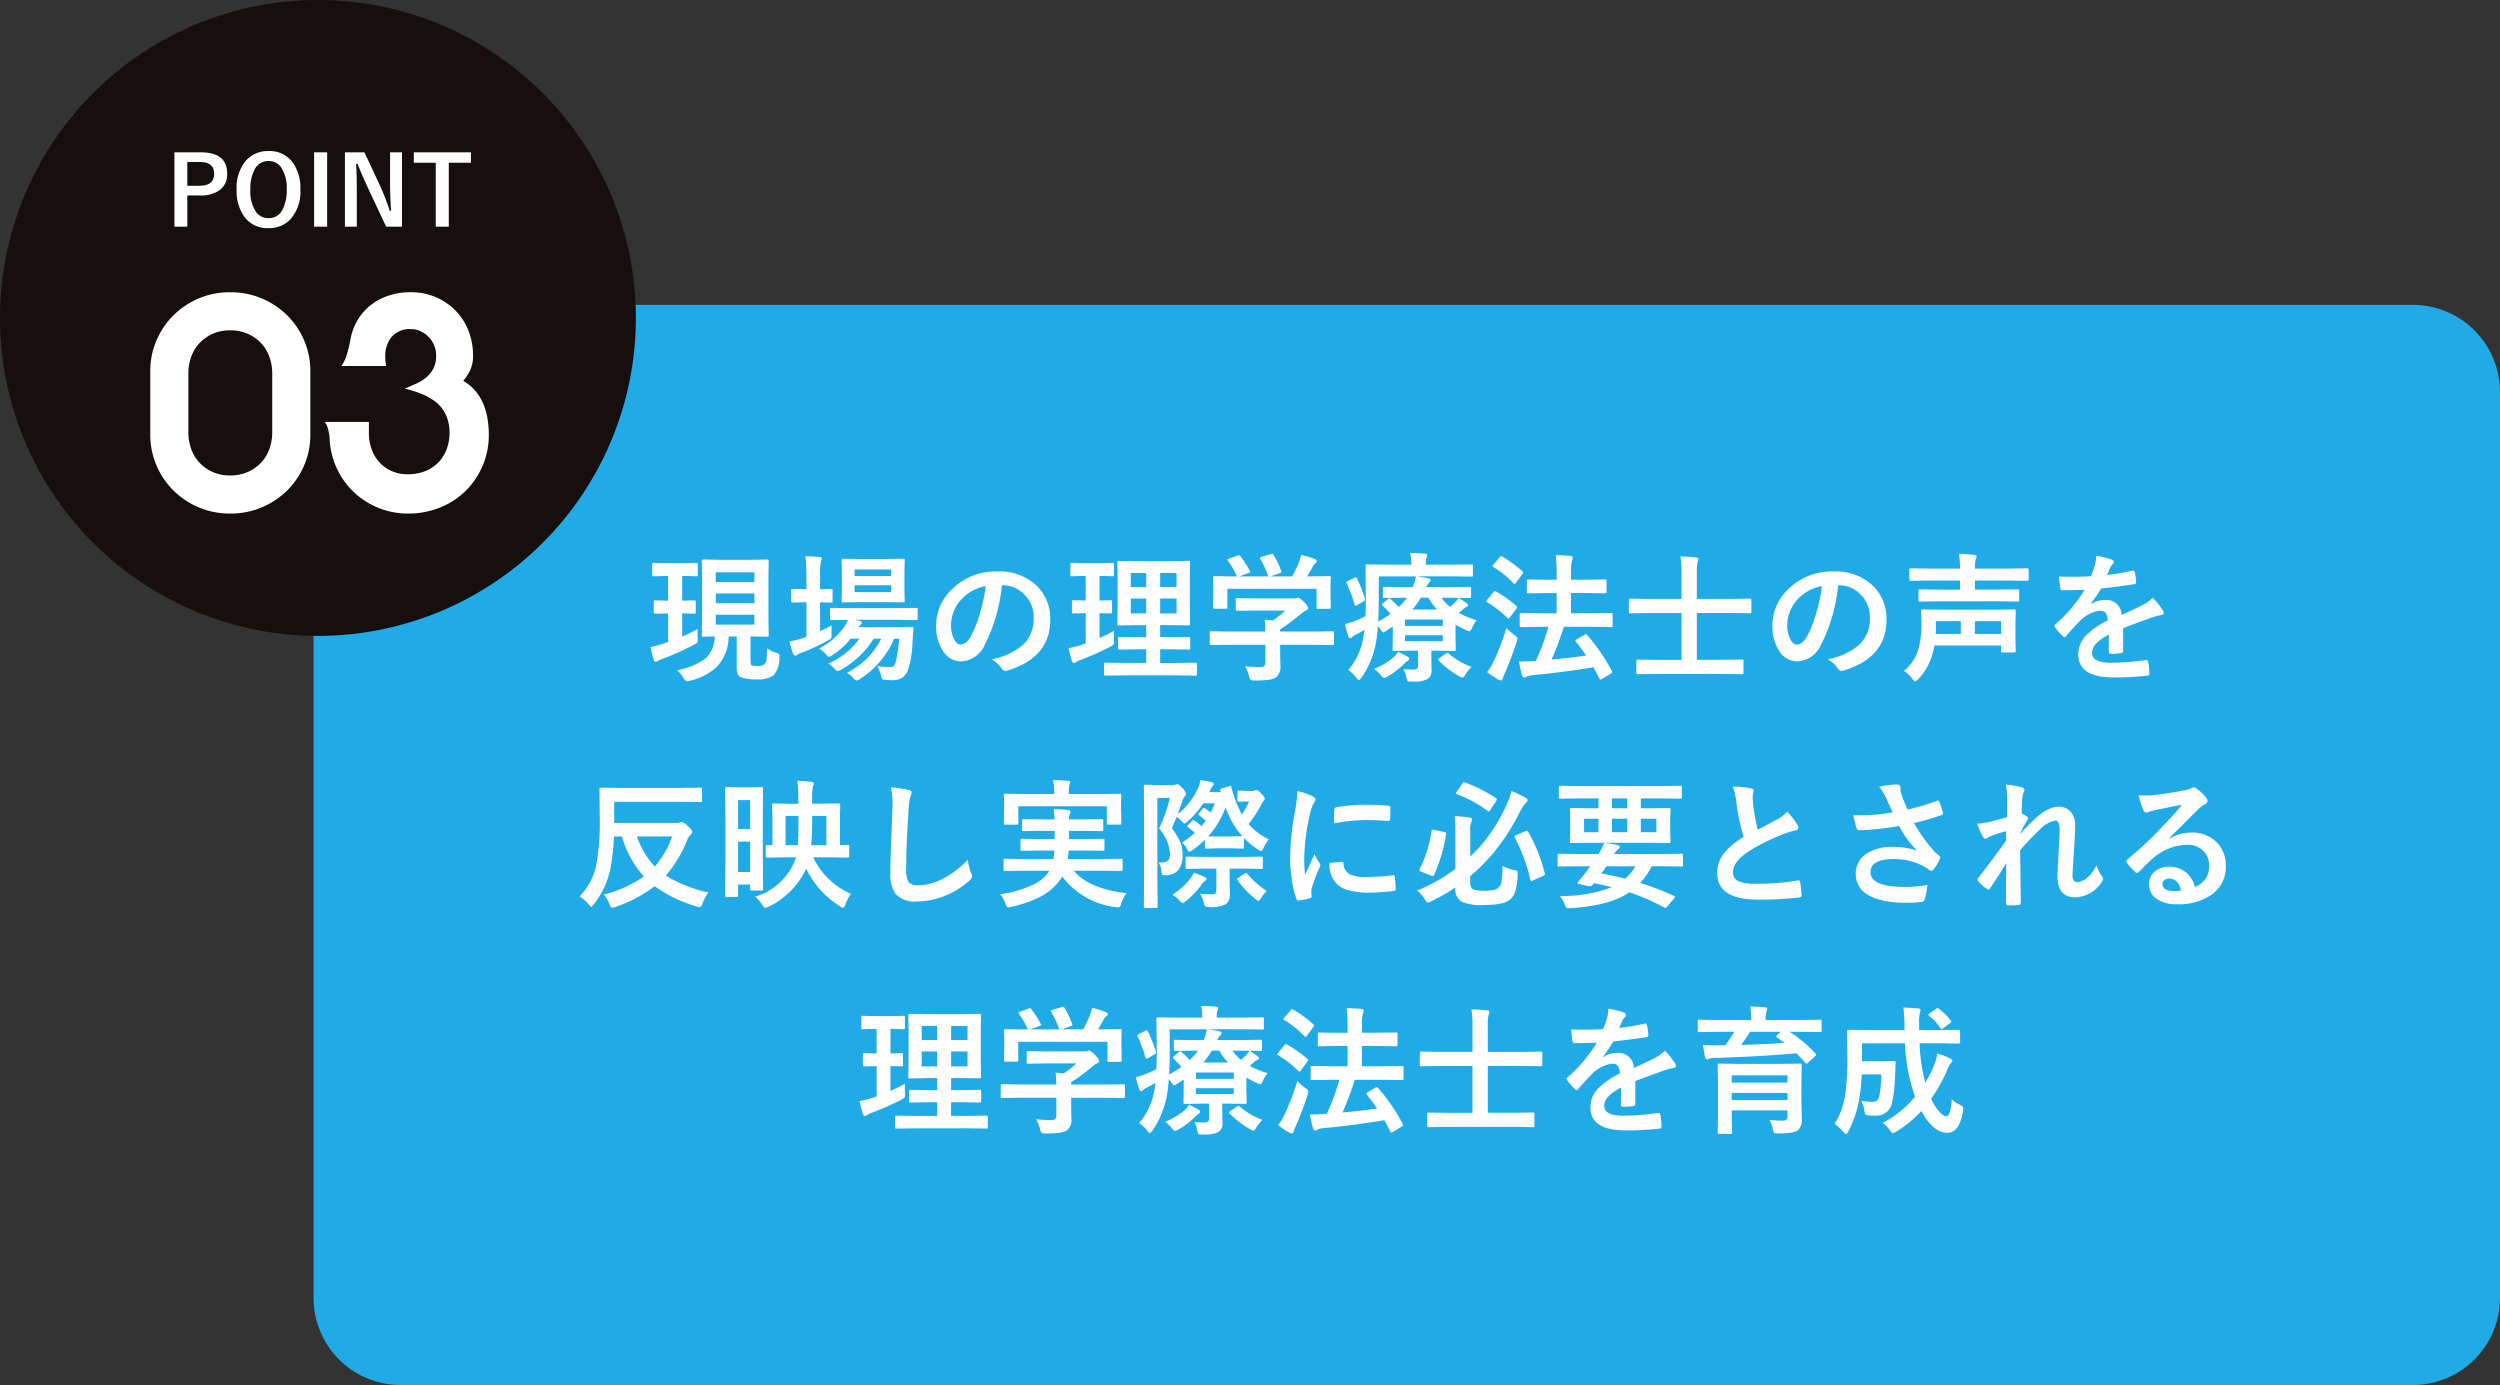
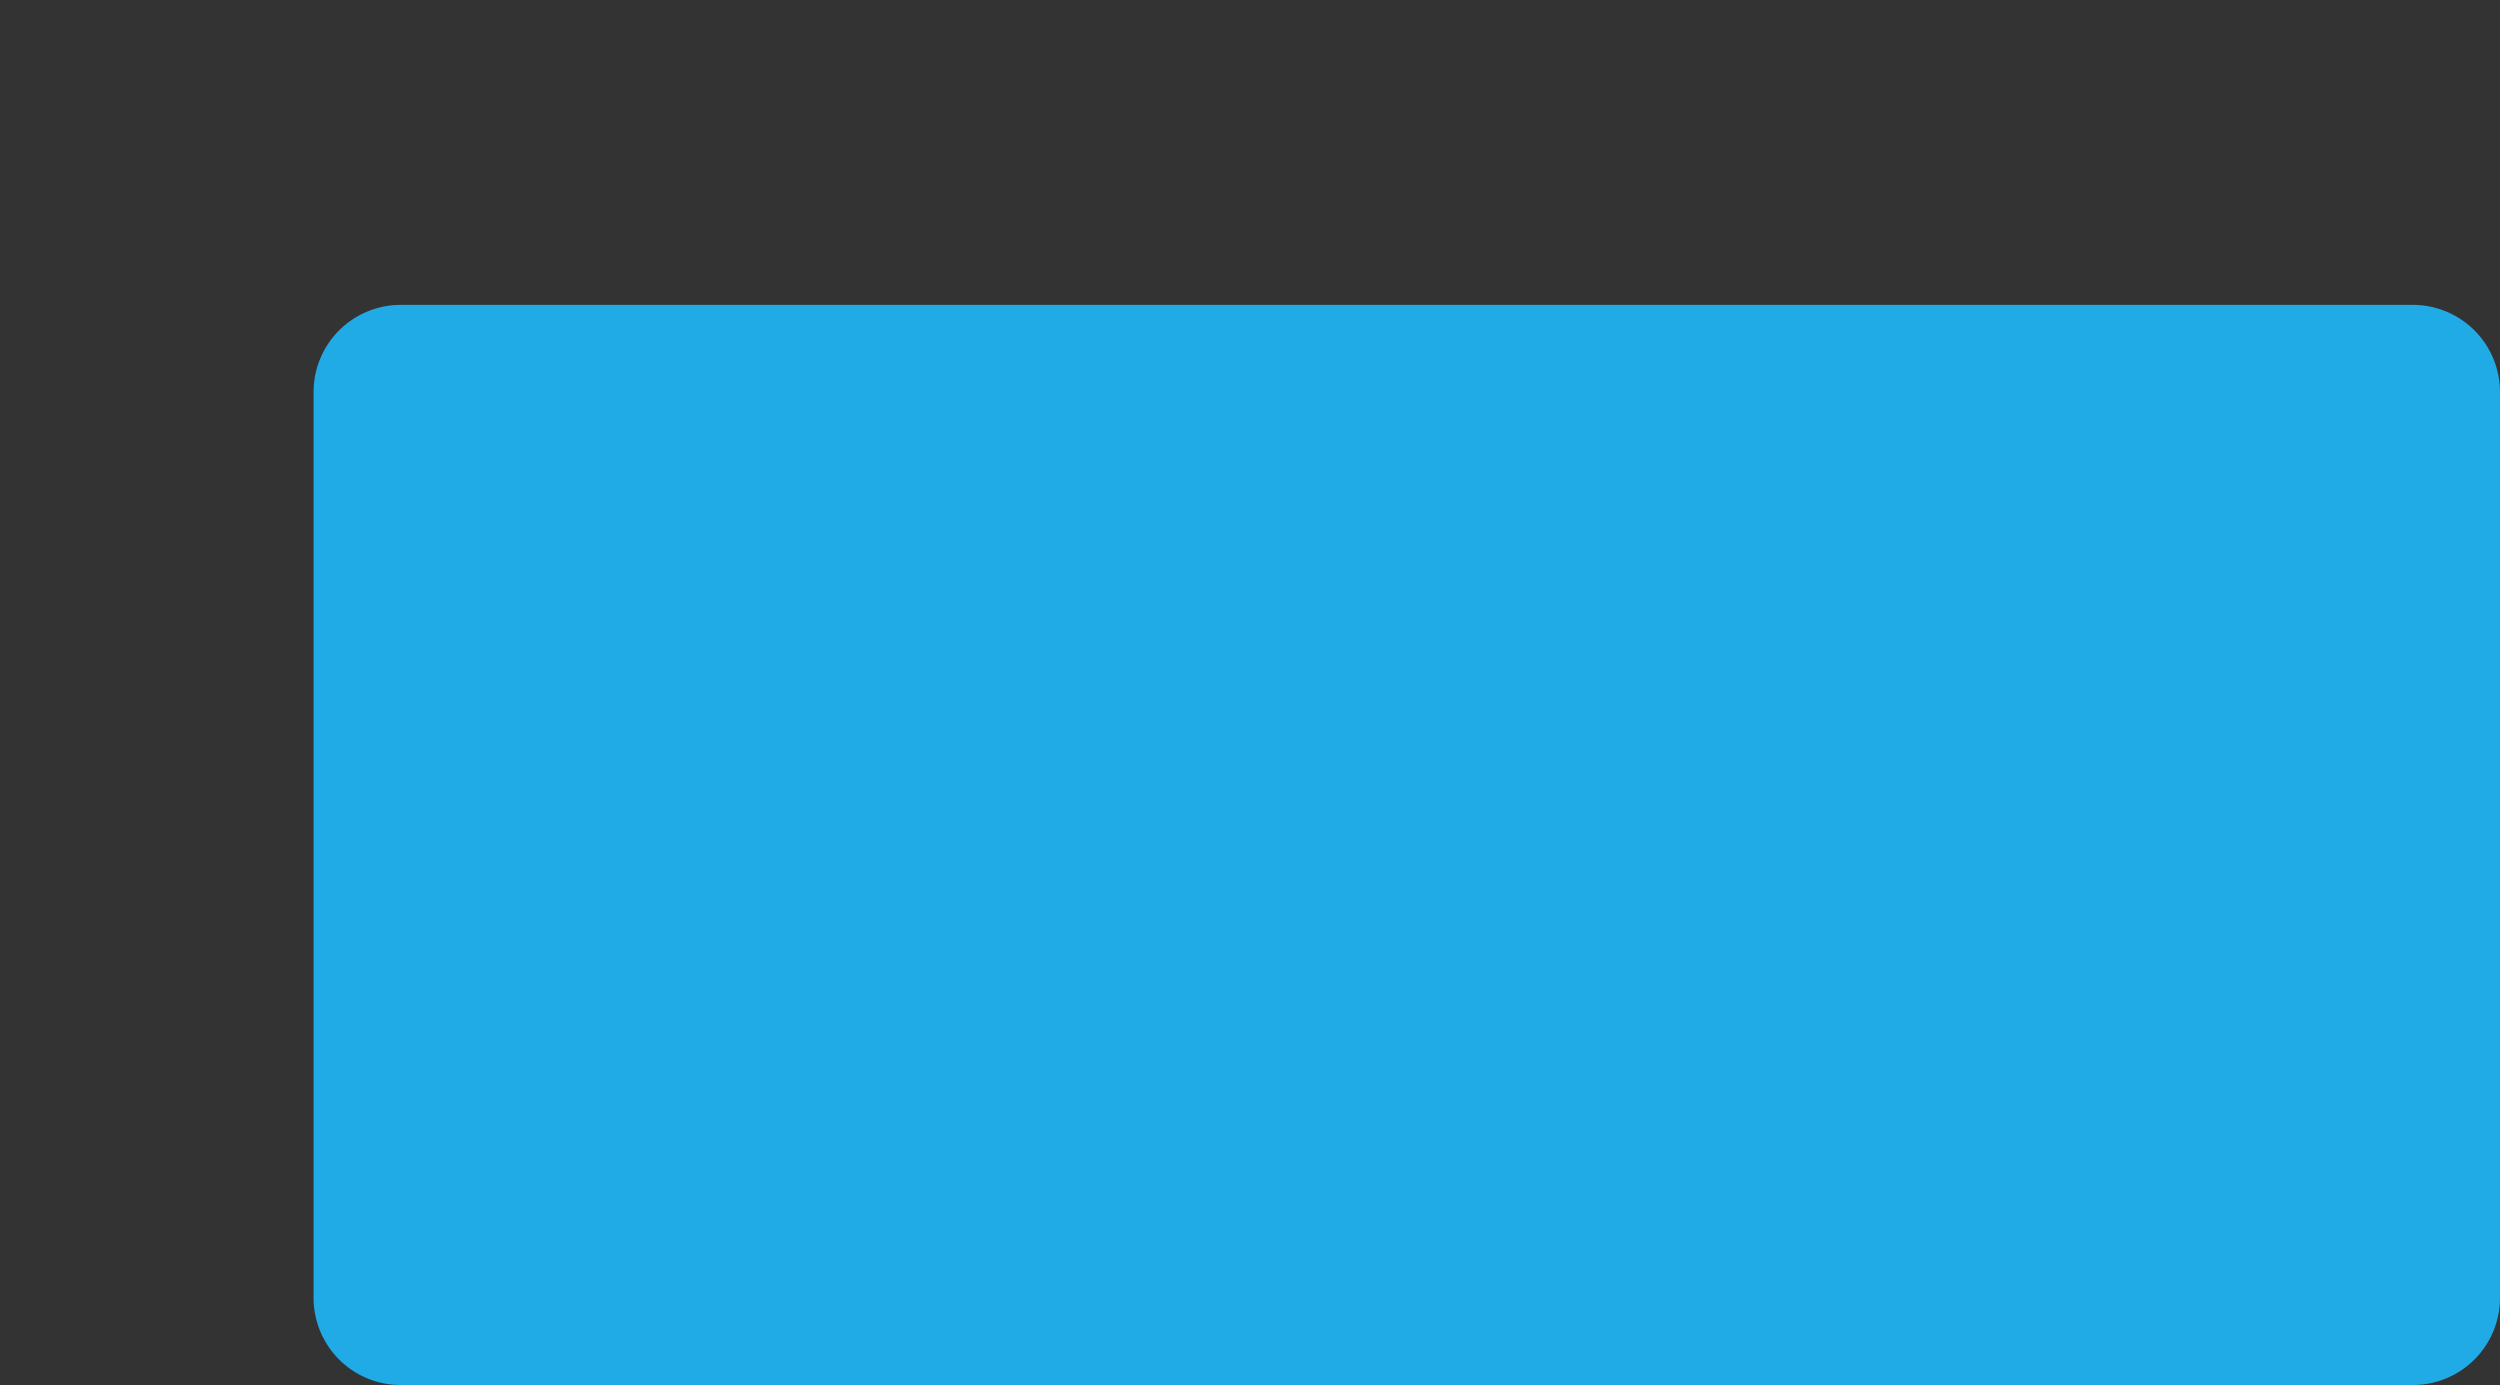
<svg xmlns="http://www.w3.org/2000/svg" id="point3" width="395.057" height="218.864" viewBox="0 0 395.057 218.864">
  <rect x="0" y="0" width="395.057" height="218.864" fill="#333333" stroke="none" />
  <path id="パス_21254" data-name="パス 21254" d="M13.765,0H331.738A13.765,13.765,0,0,1,345.5,13.765V156.922a13.765,13.765,0,0,1-13.765,13.765H13.765A13.765,13.765,0,0,1,0,156.922V13.765A13.765,13.765,0,0,1,13.765,0Z" transform="translate(49.554 48.178)" fill="#20aae6" />
  <g id="グループ_3174" data-name="グループ 3174">
-     <path id="パス_21253" data-name="パス 21253" d="M50.242,0A50.242,50.242,0,1,1,0,50.242,50.242,50.242,0,0,1,50.242,0Z" fill="#170e0e" />
-     <path id="パス_21252" data-name="パス 21252" d="M1.021-8.459H5.168q4.192,0,4.192,3.364A3.065,3.065,0,0,1,8.111-2.44a5.19,5.19,0,0,1-3.068.8H3.061V3.289H1.021Zm2.041,1.53v3.756H4.983Q7.3-3.172,7.3-5.08q0-1.848-2.24-1.848ZM15.9-8.658a4.5,4.5,0,0,1,3.815,1.789,6.927,6.927,0,0,1,1.213,4.281,6.536,6.536,0,0,1-1.575,4.71,4.571,4.571,0,0,1-3.467,1.4,4.5,4.5,0,0,1-3.815-1.8,6.914,6.914,0,0,1-1.213-4.273,6.544,6.544,0,0,1,1.582-4.717A4.574,4.574,0,0,1,15.9-8.658Zm0,1.575A2.394,2.394,0,0,0,13.722-5.8a6.371,6.371,0,0,0-.695,3.238A5.8,5.8,0,0,0,13.922.961a2.366,2.366,0,0,0,1.981.983A2.386,2.386,0,0,0,18.077.657a6.393,6.393,0,0,0,.688-3.223A5.834,5.834,0,0,0,17.877-6.1,2.346,2.346,0,0,0,15.9-7.083ZM25.16-8.459V3.289H23.1V-8.459Zm11.822,0V3.289h-2.5L31.636-2.766q-.909-1.959-1.686-3.882h-.207q.1,1.952.1,4.244V3.289H27.969V-8.459h3.076l2.44,5.2A38.784,38.784,0,0,1,35.045.776h.207q-.148-2.4-.148-4.3V-8.459Zm10.9,0V-6.81h-3.5v10.1H42.32V-6.81H38.852V-8.459Z" transform="translate(26.538 32.529)" fill="#fff" />
-     <path id="パス_21266" data-name="パス 21266" d="M7.708-12.126A7.787,7.787,0,0,0,8.178-9.4,6.148,6.148,0,0,0,9.541-7.215a6.463,6.463,0,0,0,2.092,1.434,6.759,6.759,0,0,0,2.7.517,6.806,6.806,0,0,0,2.679-.517,6.4,6.4,0,0,0,2.115-1.434A6.148,6.148,0,0,0,20.492-9.4a7.787,7.787,0,0,0,.47-2.726v-9.212a7.787,7.787,0,0,0-.47-2.726,6.148,6.148,0,0,0-1.363-2.186,6.4,6.4,0,0,0-2.115-1.434,6.806,6.806,0,0,0-2.679-.517,6.759,6.759,0,0,0-2.7.517A6.463,6.463,0,0,0,9.541-26.25a6.148,6.148,0,0,0-1.363,2.186,7.787,7.787,0,0,0-.47,2.726ZM1.692-21.808a12.1,12.1,0,0,1,.94-4.7A12.38,12.38,0,0,1,5.264-30.48a12.735,12.735,0,0,1,4-2.726,12.5,12.5,0,0,1,5.076-1.011,12.544,12.544,0,0,1,5.053,1.011,12.663,12.663,0,0,1,4.019,2.726,12.38,12.38,0,0,1,2.632,3.972,12.1,12.1,0,0,1,.94,4.7v10.152a12.1,12.1,0,0,1-.94,4.7,12.38,12.38,0,0,1-2.632,3.972A12.663,12.663,0,0,1,19.388-.259,12.544,12.544,0,0,1,14.335.752,12.5,12.5,0,0,1,9.259-.259a12.735,12.735,0,0,1-4-2.726A12.38,12.38,0,0,1,2.632-6.956a12.1,12.1,0,0,1-.94-4.7Zm34.545,8.084v1.645a7.681,7.681,0,0,0,.47,2.773A6.027,6.027,0,0,0,38-7.238a5.857,5.857,0,0,0,1.927,1.316,6,6,0,0,0,2.374.47,7.337,7.337,0,0,0,2.938-.541,6.027,6.027,0,0,0,2.068-1.433,6.035,6.035,0,0,0,1.246-2.068,7.161,7.161,0,0,0,.423-2.444,6.746,6.746,0,0,0-.564-2.891,5.594,5.594,0,0,0-1.551-2,8.771,8.771,0,0,0-2.28-1.316,18.717,18.717,0,0,0-2.7-.846q1.034-.423,1.951-.846a6.321,6.321,0,0,0,1.575-1.01,4.6,4.6,0,0,0,1.058-1.386,4.387,4.387,0,0,0,.4-1.974,4.2,4.2,0,0,0-.306-1.6,4.125,4.125,0,0,0-.846-1.316,4.387,4.387,0,0,0-1.269-.917,3.567,3.567,0,0,0-1.575-.353,3.756,3.756,0,0,0-3.008,1.2,4.687,4.687,0,0,0-1.034,3.172q0,.376.024.729a4.14,4.14,0,0,0,.117.729h-7.1q.141-.188.305-.446a4.552,4.552,0,0,0,.353-.729,11.914,11.914,0,0,0,.4-1.246q.211-.775.446-2a8.747,8.747,0,0,1,1.175-2.985,8.728,8.728,0,0,1,2.068-2.279,9.3,9.3,0,0,1,2.8-1.457,10.861,10.861,0,0,1,3.408-.517,9.977,9.977,0,0,1,3.971.776,9.667,9.667,0,0,1,3.126,2.115,9.451,9.451,0,0,1,2.044,3.173,10.592,10.592,0,0,1,.729,3.948,5.224,5.224,0,0,1-.517,2.444,7.368,7.368,0,0,1-1.034,1.551q4.042,2.35,4.042,8.554a12.2,12.2,0,0,1-.964,4.841,12.428,12.428,0,0,1-2.656,3.948A12.173,12.173,0,0,1,47.517-.212a13.376,13.376,0,0,1-5.123.964,12.283,12.283,0,0,1-4.582-.87,12.328,12.328,0,0,1-3.878-2.444A12.294,12.294,0,0,1,31.208-6.3a12.463,12.463,0,0,1-1.175-4.747,7.547,7.547,0,0,0-.235-1.5,3.7,3.7,0,0,0-.517-1.175Z" transform="translate(22.057 80.4)" fill="#fff" />
-   </g>
-   <path id="パス_21256" data-name="パス 21256" d="M-65.831,1.54a4.5,4.5,0,0,0,1.441.71,1.1,1.1,0,0,1,.43.194.483.483,0,0,1,.086.323q0,.1-.011.247a4.209,4.209,0,0,1-.9,2.785,4.3,4.3,0,0,1-2.742.656,6.452,6.452,0,0,1-2.43-.333q-.678-.3-.678-1.452v-5H-71.9a7.125,7.125,0,0,1-1.871,4.807,9.4,9.4,0,0,1-4.216,2.183,2.231,2.231,0,0,1-.484.108q-.237,0-.57-.527A5,5,0,0,0-80.058,5a10.681,10.681,0,0,0,4.506-1.86A4.775,4.775,0,0,0-74.111-.331q-.764.011-1.376.032l-.43.011q-.172,0-.2-.043a.4.4,0,0,1-.032-.2l.043-2.678V-9.537l-.043-2.678a.392.392,0,0,1,.043-.237.37.37,0,0,1,.194-.032l2.753.043h4.57l2.764-.043q.183,0,.215.054a.434.434,0,0,1,.032.215l-.043,2.678v6.323l.043,2.678a.35.35,0,0,1-.038.21.35.35,0,0,1-.21.038l-2.624-.043V3.594q0,.581.237.677a2.858,2.858,0,0,0,.8.065,1.813,1.813,0,0,0,1.151-.269,1.39,1.39,0,0,0,.333-.86Q-65.874,2.734-65.831,1.54ZM-67.842-2.2V-3.762h-6.1V-2.2Zm0-8.259h-6.1v1.538h6.1Zm-6.1,4.872h6.1V-7.117h-6.1Zm-5.216-4.3h-.086v3.9l1.893-.043a.34.34,0,0,1,.215.043.37.37,0,0,1,.032.194V-4.16q0,.172-.054.2a.336.336,0,0,1-.194.032l-1.893-.043V-.31q1.495-.667,2.441-1.2-.022.28-.022.613,0,.3.022.839.021.28.021.366a.524.524,0,0,1-.086.344,2.071,2.071,0,0,1-.462.3,40.969,40.969,0,0,1-5.065,2.269,4.723,4.723,0,0,0-.688.312.672.672,0,0,1-.344.151q-.2,0-.29-.269-.247-.731-.548-2.065A18.881,18.881,0,0,0-82.2.8q.247-.075.731-.247V-3.966l-2.022.043q-.183,0-.215-.043a.37.37,0,0,1-.032-.194V-5.794q0-.172.043-.2a.4.4,0,0,1,.2-.032l2.022.043v-3.9H-81.6l-2.162.054q-.161,0-.194-.054a.434.434,0,0,1-.032-.215V-11.72q0-.237.226-.237l2.162.043h2.441l2.14-.043q.172,0,.2.043a.37.37,0,0,1,.032.194v1.613a.392.392,0,0,1-.043.237.37.37,0,0,1-.194.032ZM-53.206,5.4A11.921,11.921,0,0,0-47.8.024h-1.183a14.674,14.674,0,0,1-5.13,4.893,1.568,1.568,0,0,1-.559.237q-.161,0-.548-.419a4.042,4.042,0,0,0-.925-.764A12.5,12.5,0,0,0-51.227.024h-1.387a11.747,11.747,0,0,1-2.9,2.592,2.158,2.158,0,0,1-.559.29q-.129,0-.462-.4a4.779,4.779,0,0,0-1.054-.925A11.2,11.2,0,0,0-53.518-2.03a4.971,4.971,0,0,0,.462-.925l-2.6.043q-.172,0-.2-.043a.474.474,0,0,1-.032-.215V-4.611q0-.172.043-.2a.37.37,0,0,1,.194-.032l3,.043h7.377l2.99-.043a.34.34,0,0,1,.215.043.37.37,0,0,1,.032.194V-3.17a.38.38,0,0,1-.038.215q-.038.043-.21.043l-2.99-.043h-6.614l.731.172q.312.108.312.29a.326.326,0,0,1-.183.29,1.329,1.329,0,0,0-.344.4h5.743l2.645-.043q.29,0,.29.2V-1.6a.176.176,0,0,0-.011.043L-42.86.658a15.253,15.253,0,0,1-.677,4.226,2.662,2.662,0,0,1-.989,1.344,2.819,2.819,0,0,1-1.506.355,11.085,11.085,0,0,1-1.118-.043q-.4-.032-.484-.14a2.242,2.242,0,0,1-.2-.591,7.369,7.369,0,0,0-.57-1.452,12.112,12.112,0,0,0,2,.14.939.939,0,0,0,.57-.129,1.238,1.238,0,0,0,.29-.559A19.538,19.538,0,0,0-44.968.024h-.774A14.2,14.2,0,0,1-51.163,6.4a1.663,1.663,0,0,1-.527.247q-.161,0-.548-.419A4.03,4.03,0,0,0-53.206,5.4ZM-47-12.569l2.667-.043a.34.34,0,0,1,.215.043.4.4,0,0,1,.032.2l-.043,1.86v2.667l.043,1.893q0,.172-.043.2a.4.4,0,0,1-.2.032L-47-5.751h-4.14l-2.688.043q-.172,0-.2-.043a.37.37,0,0,1-.032-.194l.043-1.893V-10.5l-.043-1.86q0-.183.043-.215a.37.37,0,0,1,.194-.032l2.688.043Zm.774,5.237V-8.418H-52v1.086Zm0-3.581H-52V-9.87h5.775Zm-9.4,8.84q-.022.376-.022,1.366v.3a.605.605,0,0,1-.118.43,4.581,4.581,0,0,1-.462.29,32.027,32.027,0,0,1-4.054,1.893,2.943,2.943,0,0,0-.7.312.692.692,0,0,1-.4.194q-.183,0-.333-.29A15.244,15.244,0,0,1-62.3.464a17.034,17.034,0,0,0,2.183-.548,1.845,1.845,0,0,1,.258-.1q.172-.054.247-.086V-5.73H-59.8l-2.022.054q-.215,0-.215-.247V-7.6q0-.237.215-.237l2.022.043h.183V-9.687A23.666,23.666,0,0,0-59.8-13.01q1.108.022,2.258.129.355.032.355.237a1.307,1.307,0,0,1-.14.441,11.9,11.9,0,0,0-.129,2.452v1.957l1.742-.043q.172,0,.2.043a.37.37,0,0,1,.032.194v1.678a.34.34,0,0,1-.043.215.37.37,0,0,1-.194.032l-1.742-.054v4.56Q-56.045-1.848-55.625-2.073Zm26.906-6.334a26.644,26.644,0,0,1-2.753,9.485,4.282,4.282,0,0,1-3.753,2.538,3.355,3.355,0,0,1-2.818-1.678,6.951,6.951,0,0,1-1.075-3.979,7.9,7.9,0,0,1,2.484-5.732,9.7,9.7,0,0,1,7.162-2.818,8.439,8.439,0,0,1,6.452,2.452,7.283,7.283,0,0,1,1.936,5.183q0,5.979-6.786,8.022a1.251,1.251,0,0,1-.323.054q-.323,0-.624-.452a4.6,4.6,0,0,0-1.538-1.387,10.826,10.826,0,0,0,4.947-2.269,5.645,5.645,0,0,0,1.7-4.312A5.023,5.023,0,0,0-25.246-7.02a4.631,4.631,0,0,0-3.387-1.387Zm-2.559.129a6.77,6.77,0,0,0-3.764,2A6.071,6.071,0,0,0-36.763-2.2,4.754,4.754,0,0,0-36.215.239q.43.71.946.71.9,0,1.656-1.344a18.888,18.888,0,0,0,1.473-3.785A27.683,27.683,0,0,0-31.278-8.278ZM-9.265,5.82l-3.065.043a.34.34,0,0,1-.215-.043.37.37,0,0,1-.032-.194V4.056a.323.323,0,0,1,.038-.2.35.35,0,0,1,.21-.038l3.065.043h3.344V1.7H-7.286l-2.839.043q-.183,0-.215-.043a.37.37,0,0,1-.032-.194V-.019q0-.172.043-.2a.4.4,0,0,1,.2-.032l2.839.043h1.366v-1.9h-1.43l-2.861.043a.392.392,0,0,1-.237-.043.281.281,0,0,1-.032-.172l.043-2.452V-9.623l-.043-2.4q0-.183.043-.215a.509.509,0,0,1,.226-.032l2.861.043h5.237l2.882-.043a.34.34,0,0,1,.215.043.4.4,0,0,1,.032.2l-.043,2.4V-4.74l.043,2.452q0,.215-.247.215l-2.882-.043h-1.6v1.9h1.667L.8-.256q.172,0,.2.043a.37.37,0,0,1,.032.194V1.508a.323.323,0,0,1-.038.2.323.323,0,0,1-.2.038L-2.049,1.7H-3.716V3.863h2.527L1.854,3.82q.172,0,.2.043a.37.37,0,0,1,.032.194v1.57a.323.323,0,0,1-.038.2.323.323,0,0,1-.2.038L-1.189,5.82Zm8.141-9.786V-6.321H-3.716v2.355Zm0-6.388H-3.716v2.226h2.592ZM-8.362-3.966h2.441V-6.321H-8.362Zm0-4.162h2.441v-2.226H-8.362Zm-2.645,6.915q-.022.312-.022.677t.022.753Q-11,.432-11,.529a.727.727,0,0,1-.081.409,2,2,0,0,1-.479.344A43.473,43.473,0,0,1-16.32,3.39,3.608,3.608,0,0,0-17,3.723a.6.6,0,0,1-.355.151q-.172,0-.29-.29-.247-.731-.548-2.065A16.611,16.611,0,0,0-16.115.991l.634-.215V-4.009l-1.936.043a.34.34,0,0,1-.215-.043.37.37,0,0,1-.032-.194V-5.794a.366.366,0,0,1,.043-.226.4.4,0,0,1,.2-.032l1.936.043V-9.892h-.129l-2.076.054a.293.293,0,0,1-.194-.043.581.581,0,0,1-.022-.2V-11.7a.366.366,0,0,1,.043-.226.281.281,0,0,1,.172-.032l2.076.043h2.291l2.065-.043q.183,0,.215.054a.4.4,0,0,1,.032.2v1.613a.34.34,0,0,1-.043.215.4.4,0,0,1-.2.032L-13.3-9.892v3.882l1.764-.043q.161,0,.194.043a.629.629,0,0,1,.022.215V-4.2a.366.366,0,0,1-.032.2.308.308,0,0,1-.183.032L-13.3-4.009V-.084Q-11.9-.729-11.007-1.213ZM7.113.991,4.36,1.034q-.172,0-.2-.043A.37.37,0,0,1,4.123.8V-.9q0-.183.043-.215a.37.37,0,0,1,.194-.032l2.753.043h5.8q-.043-1.237-.129-1.871l1.28.129a14.277,14.277,0,0,0,2-1.581H11.307l-2.85.043q-.237,0-.237-.215V-6.149q0-.172.043-.2a.37.37,0,0,1,.194-.032l2.85.043h5.968a1.814,1.814,0,0,0,.527-.043,1.216,1.216,0,0,1,.28-.086q.215,0,.957.7.613.645.613.946a.357.357,0,0,1-.269.355,5.9,5.9,0,0,0-1.054.731,26.784,26.784,0,0,1-3.086,2.28v.355h5.506L23.5-1.149a.34.34,0,0,1,.215.043.4.4,0,0,1,.032.2V.8a.323.323,0,0,1-.038.2.35.35,0,0,1-.21.038L20.749.991H15.243v1.43l.043,1.914a2.07,2.07,0,0,1-.7,1.807,3.072,3.072,0,0,1-1.215.387,17.517,17.517,0,0,1-2.162.1,1.285,1.285,0,0,1-.634-.086,1.424,1.424,0,0,1-.226-.548,6.373,6.373,0,0,0-.656-1.613q1.312.129,2.355.129a1.022,1.022,0,0,0,.688-.172.821.821,0,0,0,.172-.591V.991Zm.054-13.6L8.49-13.1a.653.653,0,0,1,.237-.065q.118,0,.247.172A15.336,15.336,0,0,1,10.447-10.7a.605.605,0,0,1,.065.183q0,.075-.269.172l-1.452.527h4.581a14.874,14.874,0,0,0-1.258-2.753.366.366,0,0,1-.065-.161q0-.075.269-.172l1.452-.441a.792.792,0,0,1,.2-.043q.129,0,.237.172a14.529,14.529,0,0,1,1.215,2.559.626.626,0,0,1,.032.151q0,.086-.28.183l-1.43.505h3.4a19.985,19.985,0,0,0,1.075-2.226,7.346,7.346,0,0,0,.333-1.161,10.793,10.793,0,0,1,2.172.656q.312.14.312.333a.417.417,0,0,1-.215.333,1.28,1.28,0,0,0-.419.505q-.462.86-.9,1.559h.57l2.9-.043a.392.392,0,0,1,.237.043.37.37,0,0,1,.032.194L23.2-8.429v1.011l.043,2.463q0,.194-.054.237a.434.434,0,0,1-.215.032H21.244q-.183,0-.215-.054A.434.434,0,0,1,21-4.955v-2.9H6.9v2.9q0,.183-.043.215a.37.37,0,0,1-.194.032H4.919a.392.392,0,0,1-.237-.043.4.4,0,0,1-.032-.2L4.693-7.44v-.817L4.65-9.623q0-.172.054-.2a.434.434,0,0,1,.215-.032l2.9.043h.591a11.344,11.344,0,0,0-1.409-2.463.392.392,0,0,1-.075-.172Q6.93-12.537,7.167-12.612ZM43.44-6.429q.484.29,1.29.86a.4.4,0,0,1,.2.3A.278.278,0,0,1,44.709-5a2.576,2.576,0,0,0-.656.462l-.57.484A13.051,13.051,0,0,0,46.3-2.891a5.066,5.066,0,0,0-.731,1.2q-.237.548-.409.548a1.612,1.612,0,0,1-.538-.194A13.159,13.159,0,0,1,42.956-2.2v2.14L43,1.723q0,.161-.043.2a.409.409,0,0,1-.226.038l-2.882-.043h-.71v.946l.032,2.1a1.507,1.507,0,0,1-.753,1.495,4.617,4.617,0,0,1-2.076.333h-.591q-.323,0-.409-.14a2.084,2.084,0,0,1-.161-.527,4.26,4.26,0,0,0-.462-1.3,14.209,14.209,0,0,0,1.516.075.931.931,0,0,0,.667-.172.667.667,0,0,0,.129-.473V1.916h-.9l-2.882.043q-.172,0-.2-.043a.37.37,0,0,1-.032-.194L33.041-.3V-1.891l-1.14.753a.988.988,0,0,1-.376.172q-.118,0-.3-.312-.161-.226-.538-.7A23.562,23.562,0,0,1,30.3,1.077a14.147,14.147,0,0,1-2.2,5.108q-.28.376-.419.376t-.419-.376A5.037,5.037,0,0,0,26,4.981,10.35,10.35,0,0,0,28.309.206q.161-.721.269-1.57-.419.247-1.258.688a2.32,2.32,0,0,0-.677.441.439.439,0,0,1-.333.172A.27.27,0,0,1,26.04-.3a20.179,20.179,0,0,1-.57-1.989,12.054,12.054,0,0,0,1.764-.559,13.736,13.736,0,0,0,1.495-.7q.054-1.667.054-2.9l-.054-5a.392.392,0,0,1,.043-.237.37.37,0,0,1,.194-.032l3.043.043h3.957v-.151a8.381,8.381,0,0,0-.172-1.688q1.032,0,2.355.108.355.032.355.237a1.284,1.284,0,0,1-.14.4,2.392,2.392,0,0,0-.108.86v.237h4.237l2.99-.043q.172,0,.2.054a.573.573,0,0,1,.022.215v1.43a.366.366,0,0,1-.032.2.37.37,0,0,1-.194.032l-2.99-.043h-5.6q.957.14,1.764.312.355.065.355.258a.555.555,0,0,1-.2.4,2.208,2.208,0,0,0-.484.731h3.818l3.043-.043q.172,0,.2.043a.37.37,0,0,1,.032.194v1.3q0,.226-.237.226L42.139-6.45H40.73A7.6,7.6,0,0,0,42.1-5a11.231,11.231,0,0,0,.839-.774A3.77,3.77,0,0,0,43.44-6.429ZM34.761-6.45l-3.043.043q-.237,0-.237-.226v-1.3q0-.172.043-.2a.37.37,0,0,1,.194-.032l3.043.043h1.43a6.586,6.586,0,0,0,.505-1.7H30.826v3.775q0,2.043-.1,3.366A18.927,18.927,0,0,0,32.675-3.88a12.363,12.363,0,0,0-1.237-1.312.3.3,0,0,1-.1-.172q0-.086.183-.226l.753-.645a.374.374,0,0,1,.215-.108.255.255,0,0,1,.2.108,14.358,14.358,0,0,1,1.29,1.258,7.705,7.705,0,0,0,1.28-1.473ZM40.945-3H34.977v1h5.968Zm0,3.4V-.525H34.977V.4Zm-.9-4.979A9.283,9.283,0,0,1,38.676-6.45h-1.2a11.744,11.744,0,0,1-1.344,1.871ZM33.88,2.088q1.269.645,1.495.774.269.161.269.355,0,.151-.29.333a2.5,2.5,0,0,0-.484.409A11.994,11.994,0,0,1,32.2,6.014a1.347,1.347,0,0,1-.527.215q-.151,0-.527-.441A5.59,5.59,0,0,0,30.094,4.8a11.351,11.351,0,0,0,2.925-1.71A3.89,3.89,0,0,0,33.88,2.088Zm7.99.269a10.994,10.994,0,0,0,3.613,2.119,5.968,5.968,0,0,0-.946,1.2q-.323.505-.484.505a2.178,2.178,0,0,1-.527-.215,15.088,15.088,0,0,1-3.215-2.463.3.3,0,0,1-.1-.183q0-.108.2-.237l.989-.688a.771.771,0,0,1,.28-.14A.3.3,0,0,1,41.87,2.357ZM27.384-9.515A24.891,24.891,0,0,1,28.642-6.3a.624.624,0,0,1,.032.161q0,.129-.258.28l-.968.57a.92.92,0,0,1-.29.118q-.1,0-.151-.172A25.6,25.6,0,0,0,25.771-8.7a.519.519,0,0,1-.065-.172q0-.075.247-.2l.989-.505a.676.676,0,0,1,.269-.1Q27.309-9.676,27.384-9.515ZM56.409-1.848,53.344-1.8q-.172,0-.215-.054a.4.4,0,0,1-.032-.2V-3.783q0-.183.054-.215a.336.336,0,0,1,.194-.032l3.065.043h2.527v-3.2H57.42l-2.957.043q-.172,0-.2-.043a.4.4,0,0,1-.032-.2V-9.1q0-.172.043-.2a.37.37,0,0,1,.194-.032l2.957.043h1.516v-.968a24.424,24.424,0,0,0-.151-2.925q1.237.032,2.334.129.355.032.355.258a1.407,1.407,0,0,1-.108.441,7.211,7.211,0,0,0-.161,2.032v1.032h2.4l2.979-.043q.172,0,.2.043a.37.37,0,0,1,.032.194v1.7q0,.183-.043.215a.37.37,0,0,1-.194.032L63.6-7.192h-2.4v3.2h3.3l3.065-.043q.215,0,.215.247v1.721a.434.434,0,0,1-.032.215q-.032.043-.183.043l-3.065-.043h-4.42a52.53,52.53,0,0,1-1.946,5.173q2.979-.269,5.463-.634Q62.926,1.68,62,.529a.344.344,0,0,1-.1-.194q0-.086.226-.226l1.194-.7a.469.469,0,0,1,.215-.086.39.39,0,0,1,.226.129,29.016,29.016,0,0,1,3.893,5.678.579.579,0,0,1,.065.194q0,.075-.215.226l-1.366.817a.686.686,0,0,1-.29.129q-.086,0-.151-.172-.624-1.194-.946-1.785-4.538.764-9.711,1.269a2.408,2.408,0,0,0-.817.2.791.791,0,0,1-.4.151q-.247,0-.355-.355a19.14,19.14,0,0,1-.484-2.172q1.4,0,2.312-.086a2.036,2.036,0,0,0,.355-.022,35.148,35.148,0,0,0,1.979-5.377ZM47.946,5.3a8,8,0,0,0,1.011-1.645,35.276,35.276,0,0,0,2.032-5.312,10.022,10.022,0,0,0,1.28,1.108q.462.312.462.548a2.988,2.988,0,0,1-.108.505,48.781,48.781,0,0,1-1.882,4.979,5.921,5.921,0,0,0-.323.85q-.075.29-.269.29a.949.949,0,0,1-.4-.108A13.031,13.031,0,0,1,47.946,5.3Zm1.43-12.722a19.486,19.486,0,0,1,3.2,2.269.228.228,0,0,1,.108.194.408.408,0,0,1-.118.247l-.989,1.344q-.151.215-.237.215a.494.494,0,0,1-.2-.108,15.651,15.651,0,0,0-3.172-2.452q-.129-.1-.129-.172a.481.481,0,0,1,.129-.237l.968-1.194q.14-.172.247-.172A.434.434,0,0,1,49.376-7.418Zm.968-5.528a18.534,18.534,0,0,1,3.183,2.334.259.259,0,0,1,.118.183.588.588,0,0,1-.151.28l-.989,1.344q-.129.183-.2.183a.392.392,0,0,1-.194-.1,14.584,14.584,0,0,0-3.162-2.559q-.151-.075-.151-.14a.644.644,0,0,1,.14-.258l1-1.161q.14-.183.237-.183A.336.336,0,0,1,50.344-12.946Zm24.4,18.54-2.968.043a.34.34,0,0,1-.215-.043.37.37,0,0,1-.032-.194V3.562q0-.172.054-.2a.336.336,0,0,1,.194-.032l2.968.043H78.67v-7.4H73.379l-2.8.043q-.172,0-.2-.043a.37.37,0,0,1-.032-.194V-6.042a.366.366,0,0,1,.043-.226.37.37,0,0,1,.194-.032l2.8.043H78.67v-4.033a15.081,15.081,0,0,0-.172-2.688q1.559.043,2.506.161.333.032.333.237a1.126,1.126,0,0,1-.108.441,6.136,6.136,0,0,0-.14,1.721v4.162H86.66l2.8-.043q.172,0,.215.054a.4.4,0,0,1,.032.2v1.817q0,.172-.043.2a.4.4,0,0,1-.2.032l-2.8-.043H81.089v7.4h4.162l2.979-.043q.172,0,.2.043a.37.37,0,0,1,.032.194V5.4a.323.323,0,0,1-.038.2.323.323,0,0,1-.2.038l-2.979-.043Zm28.681-14a26.645,26.645,0,0,1-2.753,9.485,4.282,4.282,0,0,1-3.753,2.538A3.355,3.355,0,0,1,94.1,1.938a6.951,6.951,0,0,1-1.075-3.979A7.9,7.9,0,0,1,95.51-7.773a9.7,9.7,0,0,1,7.162-2.818,8.439,8.439,0,0,1,6.452,2.452,7.283,7.283,0,0,1,1.936,5.183q0,5.979-6.786,8.022a1.251,1.251,0,0,1-.323.054q-.323,0-.624-.452a4.6,4.6,0,0,0-1.538-1.387,10.826,10.826,0,0,0,4.947-2.269,5.645,5.645,0,0,0,1.7-4.312A5.023,5.023,0,0,0,106.9-7.02a4.631,4.631,0,0,0-3.387-1.387Zm-2.559.129a6.77,6.77,0,0,0-3.764,2A6.071,6.071,0,0,0,95.381-2.2,4.754,4.754,0,0,0,95.93.239q.43.71.946.71.9,0,1.656-1.344a18.888,18.888,0,0,0,1.473-3.785A27.684,27.684,0,0,0,100.866-8.278ZM113.8,5.11a6.693,6.693,0,0,0,2.355-3.656,13.965,13.965,0,0,0,.419-3.807l-.043-2q0-.183.043-.215a.37.37,0,0,1,.194-.032l3.086.043H128.2l3.065-.043q.215,0,.215.247l-.043,1.914V.11l.043,1.85q0,.237-.215.237h-1.85q-.183,0-.215-.043a.37.37,0,0,1-.032-.194V1.1H118.642a13.122,13.122,0,0,1-.419,1.656,8.952,8.952,0,0,1-2.2,3.71q-.3.312-.441.312t-.462-.419A4.091,4.091,0,0,0,113.8,5.11ZM129.17-2.751h-4.14V-.729h4.14Zm-10.3,1.14-.022.882H122.8V-2.751h-3.936Zm.527-4.269-3.033.043q-.183,0-.215-.043a.37.37,0,0,1-.032-.194V-7.536q0-.172.043-.2a.4.4,0,0,1,.2-.032l3.033.043h3.28V-9.16H117.75l-2.85.043q-.172,0-.2-.043a.37.37,0,0,1-.032-.194v-1.527q0-.215.237-.215l2.85.043h4.925a22.278,22.278,0,0,0-.151-2.334,23.009,23.009,0,0,1,2.42.172q.355.043.355.226a1.967,1.967,0,0,1-.129.441,4.8,4.8,0,0,0-.14,1.495h5.4l2.861-.043q.226,0,.226.215v1.527q0,.237-.226.237l-2.861-.043h-5.4v1.43h3.732l2.99-.043q.194,0,.226.043a.293.293,0,0,1,.043.194v1.463q0,.172-.054.2a.434.434,0,0,1-.215.032l-2.99-.043Zm24.788-7.205a12.331,12.331,0,0,1,2.506.624.37.37,0,0,1,.269.376.388.388,0,0,1-.151.323,1.636,1.636,0,0,0-.376.527q-.043.108-.14.323-.194.462-.376.871a35.608,35.608,0,0,0,4.011-.688.933.933,0,0,1,.129-.011q.172,0,.226.237a7.642,7.642,0,0,1,.226,1.581v.065q0,.237-.376.29-2.57.376-5.162.667a28.531,28.531,0,0,1-1.645,2.441l.022.043a3.982,3.982,0,0,1,2.2-.677,2.426,2.426,0,0,1,2.678,2.377q2.258-1.043,3.248-1.549a6.518,6.518,0,0,0,1.667-1.183,12.116,12.116,0,0,1,1.549,1.936.924.924,0,0,1,.172.484q0,.247-.333.312a7.22,7.22,0,0,0-1.344.333q-3.237,1.14-4.732,1.753V1.916q0,.333-.419.4a10.584,10.584,0,0,1-1.559.108q-.29,0-.29-.355,0-1.893.022-2.678a6.769,6.769,0,0,0-2.14,1.538,2.123,2.123,0,0,0-.516,1.387q0,1.516,3.054,1.516a39.264,39.264,0,0,0,5.485-.441h.065q.215,0,.237.247a8.263,8.263,0,0,1,.2,1.807v.075q0,.333-.247.333a43.291,43.291,0,0,1-5.452.29q-5.528,0-5.528-3.635a4.271,4.271,0,0,1,1.226-3,12.7,12.7,0,0,1,3.42-2.366,2.122,2.122,0,0,0-.333-1.215,1.058,1.058,0,0,0-.86-.312h-.129a5.407,5.407,0,0,0-3.043,1.592q-1.022,1-2.2,2.4-.161.194-.269.194-.086,0-.237-.151A9.47,9.47,0,0,1,137.677-1.8a.369.369,0,0,1-.086-.2.32.32,0,0,1,.151-.237,22.707,22.707,0,0,0,4.613-5.463q-1.538.065-3.527.065-.247,0-.312-.355-.075-.419-.215-1.817,1.054.043,2.215.043,1.4,0,2.85-.075a18.079,18.079,0,0,0,.656-1.893A5.608,5.608,0,0,0,144.183-13.085ZM-75.1,40.125a6.712,6.712,0,0,0-.925,1.721q-.226.6-.441.6a2.657,2.657,0,0,1-.484-.1A21.423,21.423,0,0,1-83.6,39.136a21.3,21.3,0,0,1-6.237,3.291,1.776,1.776,0,0,1-.484.129q-.172,0-.419-.57a4.786,4.786,0,0,0-.9-1.527A19.511,19.511,0,0,0-85.3,37.6a16.134,16.134,0,0,1-3.474-6.323h-1.258a31.936,31.936,0,0,1-.57,5.108A13.316,13.316,0,0,1-93.221,42q-.3.4-.4.4-.054,0-.419-.4a6.6,6.6,0,0,0-1.43-1.269A9.638,9.638,0,0,0-92.8,35.662a37.182,37.182,0,0,0,.527-7.1l-.043-4.753q0-.183.054-.215a.434.434,0,0,1,.215-.032l3.033.043h9.646l3-.043a.366.366,0,0,1,.226.043.4.4,0,0,1,.032.2v1.807q0,.172-.043.2a.434.434,0,0,1-.215.032l-3-.043H-89.984v3.344h9.775a1.469,1.469,0,0,0,.548-.065,1.078,1.078,0,0,1,.355-.086q.258,0,.925.613.731.656.731.946a.612.612,0,0,1-.269.441,2.305,2.305,0,0,0-.548.9,20.062,20.062,0,0,1-3.366,5.571A21.365,21.365,0,0,0-75.1,40.125Zm-5.743-8.85h-5.549a12.849,12.849,0,0,0,2.818,4.753A14.334,14.334,0,0,0-80.843,31.275Zm13.12,9.517a9.794,9.794,0,0,0,6.28-5.667l.183-.548h-1.828l-2.721.043q-.172,0-.2-.043a.37.37,0,0,1-.032-.194V32.855q0-.172.043-.2a.37.37,0,0,1,.194-.032l.247.011q.247.022.57.032v-4.2l-.043-2.162q0-.172.043-.2a.4.4,0,0,1,.2-.032l2.839.043h1.054v-.8a23.03,23.03,0,0,0-.151-2.818,21.814,21.814,0,0,1,2.248.151q.355.065.355.269a1.067,1.067,0,0,1-.129.419,7.34,7.34,0,0,0-.14,1.936V26.1h1.366l2.8-.043a.392.392,0,0,1,.237.043.37.37,0,0,1,.032.194l-.043,2.162v4.2q.473-.011.9-.032l.312-.011a.366.366,0,0,1,.226.043.37.37,0,0,1,.032.194v1.527a.323.323,0,0,1-.038.2.378.378,0,0,1-.22.038l-3.022-.043H-58.54a11.738,11.738,0,0,0,5.958,5.775,6.629,6.629,0,0,0-.86,1.667q-.183.527-.355.527a1.119,1.119,0,0,1-.505-.226,14.135,14.135,0,0,1-5.355-5.958,12.453,12.453,0,0,1-5.968,6.033,1.723,1.723,0,0,1-.505.172q-.161,0-.473-.484A4.518,4.518,0,0,0-67.724,40.792Zm8.861-8.13h2.4V28.038h-2.248v.688Q-58.712,30.909-58.862,32.662Zm-2.011-3.968v-.656h-2.043v4.624h1.957Q-60.873,31.608-60.873,28.694Zm-5.592,10.883a.35.35,0,0,1-.038.21.323.323,0,0,1-.2.038H-68.24q-.194,0-.237-.054a.336.336,0,0,1-.032-.194v-.7h-1.9v1.71a.35.35,0,0,1-.038.21.323.323,0,0,1-.2.038H-72.24q-.215,0-.215-.247l.043-7.237V29.231l-.043-5.485a.392.392,0,0,1,.043-.237.281.281,0,0,1,.172-.032l1.871.043h1.817l1.85-.043q.172,0,.2.054a.434.434,0,0,1,.032.215l-.043,4.667v4.5Zm-3.947-2.688h1.9v-4.8h-1.9Zm1.9-11.356h-1.9v4.581h1.9ZM-46.269,23.5a27.449,27.449,0,0,1,2.753.4q.527.129.527.419a2.665,2.665,0,0,1-.226.731,14.8,14.8,0,0,0-.3,2.678q-.333,5.1-.333,8.528a4.03,4.03,0,0,0,.409,2.28,2.145,2.145,0,0,0,1.613.452A8.537,8.537,0,0,0-37.967,37.9a14.537,14.537,0,0,0,3.861-2.968,7.2,7.2,0,0,0,.505,2.1,1.663,1.663,0,0,1,.172.527,1.035,1.035,0,0,1-.441.688,12.39,12.39,0,0,1-4.28,2.57,11.877,11.877,0,0,1-4.065.731,4.053,4.053,0,0,1-3.258-1.129,5.213,5.213,0,0,1-.882-3.366q0-2.054.312-9.517.032-1.118.032-1.527A10.393,10.393,0,0,0-46.269,23.5Zm20.895,13.2-2.839.043a.34.34,0,0,1-.215-.043.37.37,0,0,1-.032-.194V35.06a.366.366,0,0,1,.043-.226.4.4,0,0,1,.2-.032l2.839.043H-20.6a8.972,8.972,0,0,0,.161-1.344h-2.119l-2.99.043q-.183,0-.215-.043a.37.37,0,0,1-.032-.194v-1.4a.366.366,0,0,1,.043-.226.4.4,0,0,1,.2-.032l2.99.043h2.183v-1.3h-2.032l-2.9.043q-.172,0-.2-.054a.4.4,0,0,1-.032-.2V28.812a.392.392,0,0,1,.043-.237.336.336,0,0,1,.194-.032l2.9.043H-20.4q-.022-.538-.14-1.635,1.624.054,2.248.14.4.065.4.28a1.3,1.3,0,0,1-.129.462,2.042,2.042,0,0,0-.108.753h2.269l2.882-.043q.194,0,.226.054a.34.34,0,0,1,.043.215v1.366q0,.183-.054.226a.434.434,0,0,1-.215.032l-2.882-.043h-2.269v1.3h2.377l2.968-.043q.194,0,.237.054a.4.4,0,0,1,.032.2v1.4q0,.172-.054.2a.434.434,0,0,1-.215.032L-15.75,33.5h-2.42q-.011.151-.14,1.344h5.549l2.85-.043q.183,0,.226.054a.4.4,0,0,1,.032.2V36.5a.323.323,0,0,1-.038.2.378.378,0,0,1-.22.038l-2.85-.043h-4.6q2.387,2.861,8.334,3.549A4.75,4.75,0,0,0-9.867,41.9q-.172.591-.441.591a2.479,2.479,0,0,1-.484-.043,12.471,12.471,0,0,1-8.4-4.829,5.846,5.846,0,0,1-.527.774,9.156,9.156,0,0,1-3.269,2.581,20.055,20.055,0,0,1-4.259,1.43q-.441.086-.505.086-.215,0-.419-.591a4.51,4.51,0,0,0-.839-1.506,17.374,17.374,0,0,0,5.022-1.409,6.378,6.378,0,0,0,2.559-1.957l.194-.333ZM-13,24.575l2.914-.043q.172,0,.2.043a.4.4,0,0,1,.032.2l-.043,1.1V26.8l.043,2.377q0,.172-.043.2a.37.37,0,0,1-.194.032h-1.807q-.183,0-.215-.043a.37.37,0,0,1-.032-.194V26.511H-26.127v2.667q0,.172-.054.2a.434.434,0,0,1-.215.032h-1.774q-.183,0-.215-.043a.37.37,0,0,1-.032-.194l.043-2.377v-.753l-.043-1.269q0-.183.043-.215a.4.4,0,0,1,.2-.032l2.9.043h4.8v-.108a9.725,9.725,0,0,0-.172-2.1q1.269.032,2.377.129.355.032.355.2a1.967,1.967,0,0,1-.129.441,4.889,4.889,0,0,0-.108,1.323v.108Zm26.455,7.162a5.942,5.942,0,0,0-.828,1.344q-.258.505-.376.505a1.292,1.292,0,0,1-.505-.247,11.845,11.845,0,0,1-2.226-1.817v1.43a.34.34,0,0,1-.043.215.4.4,0,0,1-.2.032l-1.893-.054H5.489L3.6,33.2a.34.34,0,0,1-.215-.043.4.4,0,0,1-.032-.2V31.8a14.583,14.583,0,0,1-1.957,1.635,1.292,1.292,0,0,1-.505.247q-.151,0-.355-.376a3.193,3.193,0,0,0-.785-1.065,17.028,17.028,0,0,0,2-1.516,11.955,11.955,0,0,0-1.054-.9q-.14-.086-.14-.151t.161-.247l.57-.57q.161-.172.237-.172a.424.424,0,0,1,.2.108,9.935,9.935,0,0,1,1.1.86l.667-.86q-.624-.538-1.043-.86-.151-.1-.151-.172t.183-.247l.505-.591q.151-.161.215-.161a.467.467,0,0,1,.226.108,9.269,9.269,0,0,1,.828.624,13.217,13.217,0,0,0,.667-1.452H3.091A13.287,13.287,0,0,1,.6,28.919a1.273,1.273,0,0,1-.484.312q-.129,0-.484-.419a4.636,4.636,0,0,0-.742-.634l-.753,1.807A10.573,10.573,0,0,1-.479,32.318a5.282,5.282,0,0,1,.29,1.817,3.728,3.728,0,0,1-.677,2.484,2.683,2.683,0,0,1-1.882.785q-.247.011-.333.011-.258,0-.333-.151a2.236,2.236,0,0,1-.108-.548,3.34,3.34,0,0,0-.441-1.344q.161.011.355.011a1.571,1.571,0,0,0,1.161-.333,1.528,1.528,0,0,0,.28-1.043,6.68,6.68,0,0,0-1.721-3.979,25,25,0,0,0,1.71-4.85H-4.157V37.619l.043,4.71q0,.183-.043.215a.4.4,0,0,1-.2.032H-6.082q-.215,0-.215-.247l.043-4.689V28.1L-6.3,23.349q0-.247.215-.247l1.656.043h2.71a1.071,1.071,0,0,0,.441-.065.9.9,0,0,1,.312-.065q.2,0,.86.71a1.636,1.636,0,0,1,.462.839.459.459,0,0,1-.194.376,1.7,1.7,0,0,0-.355.721Q-.619,26.9-.963,27.78A11.461,11.461,0,0,0,2.36,23.456a5.106,5.106,0,0,0,.269-1.086q.57.075,1.8.312.333.086.333.269a.531.531,0,0,1-.129.3,1.642,1.642,0,0,0-.376.581l-.194.441H5.866a.382.382,0,0,1-.043-.172.531.531,0,0,1-.032-.161q0-.194.247-.258l1.129-.333a1.954,1.954,0,0,1,.237-.075q.065,0,.118.161A19.259,19.259,0,0,0,9.189,27.8a11.682,11.682,0,0,0,1.151-2.054H9.8l-1.075.043q-.172,0-.2-.043a.37.37,0,0,1-.032-.194v-1.28q0-.183.043-.215a.37.37,0,0,1,.194-.032l1.344.054h.753a.814.814,0,0,0,.4-.075.773.773,0,0,1,.28-.065q.258,0,.753.548.548.581.548.817a.579.579,0,0,1-.194.376,2.927,2.927,0,0,0-.462.774,18.884,18.884,0,0,1-1.9,2.861A9.813,9.813,0,0,0,13.458,31.737Zm-9.571-.484q.258.022,1.6.022H7.382l1.871-.043a13.79,13.79,0,0,1-2.635-4.538A14.2,14.2,0,0,1,3.887,31.253Zm-.409,5.108L.553,36.4a.34.34,0,0,1-.215-.043.37.37,0,0,1-.032-.194V34.727q0-.183.054-.226a.336.336,0,0,1,.194-.032l2.925.043H9.339l2.9-.043q.194,0,.237.054a.4.4,0,0,1,.032.2v1.441q0,.161-.043.2a.409.409,0,0,1-.226.038l-2.9-.043H7.253V37.9L7.3,40.437a1.831,1.831,0,0,1-.688,1.581,5.242,5.242,0,0,1-2.549.419,1.179,1.179,0,0,1-.667-.108,1.679,1.679,0,0,1-.215-.57,4.32,4.32,0,0,0-.6-1.43q1.054.086,1.989.086.591,0,.591-.613V36.361ZM-1.78,40.5a12.259,12.259,0,0,0,2.8-2.527,3.058,3.058,0,0,0,.57-.968,12.63,12.63,0,0,1,1.764.7q.247.118.247.29a.3.3,0,0,1-.194.28,1.8,1.8,0,0,0-.559.581A12.389,12.389,0,0,1,.317,41.512a1.176,1.176,0,0,1-.462.29q-.151,0-.538-.419A4.86,4.86,0,0,0-1.78,40.5Zm14.926-.591a3.747,3.747,0,0,0-.893,1.075q-.28.462-.441.462a1.248,1.248,0,0,1-.538-.333A13.976,13.976,0,0,1,8.49,38.146.347.347,0,0,1,8.414,38q0-.054.247-.2l.968-.656a.385.385,0,0,1,.237-.108q.086,0,.2.151A13.778,13.778,0,0,0,13.146,39.91ZM17.964,24.1a10.268,10.268,0,0,1,2.366.807q.505.269.505.527a1.767,1.767,0,0,1-.333.667,6.674,6.674,0,0,0-.527,1.559,32.969,32.969,0,0,0-.925,7.119,23.4,23.4,0,0,0,.129,2.57q1.495-3.269,1.495-3.28a8.424,8.424,0,0,0,.774,1.387.984.984,0,0,1,.151.333.7.7,0,0,1-.108.355,23.855,23.855,0,0,0-1.258,3.323,2.554,2.554,0,0,0-.065.688l.043.613q0,.226-.29.29a11.673,11.673,0,0,1-1.8.355h-.043q-.183,0-.247-.247a14.428,14.428,0,0,1-.774-3.258,24.254,24.254,0,0,1-.237-3.3,41.782,41.782,0,0,1,.753-7.227A21.957,21.957,0,0,0,17.964,24.1ZM23.04,35.458l2-.172h.043q.172,0,.172.333a1.908,1.908,0,0,0,1.065,1.667,6.11,6.11,0,0,0,2.527.4,37.081,37.081,0,0,0,4.2-.28.92.92,0,0,1,.1-.011q.172,0,.215.29a13.682,13.682,0,0,1,.129,1.893q0,.215-.054.258a.852.852,0,0,1-.323.065,30.533,30.533,0,0,1-3.592.247,12.106,12.106,0,0,1-3.9-.484A3.834,3.834,0,0,1,23.8,38.318,4.581,4.581,0,0,1,23.04,35.458Zm.7-6.248q.032-1.893.065-2.162a.375.375,0,0,1,.312-.376,26.179,26.179,0,0,1,4.786-.4q1.871,0,3.258.129a1,1,0,0,1,.441.086q.065.043.065.2,0,1.258-.043,1.871-.032.269-.237.269h-.054q-1.979-.14-3.592-.14A28.242,28.242,0,0,0,23.739,29.21Zm26.627,6.71a6.425,6.425,0,0,0,1.871.667,1.569,1.569,0,0,1,.462.151.384.384,0,0,1,.086.28q0,.1-.022.312a9.07,9.07,0,0,1-.452,2.893,2.535,2.535,0,0,1-.936,1.161q-1.032.731-4.022.731a7.844,7.844,0,0,1-3.4-.505,2.318,2.318,0,0,1-1.032-2.2V39.34A26.108,26.108,0,0,1,39.1,41.523a1.641,1.641,0,0,1-.527.194q-.183,0-.484-.527a5.618,5.618,0,0,0-1.215-1.366,25.994,25.994,0,0,0,6.054-3.42V30.178a16.54,16.54,0,0,0-.108-2.119,18.752,18.752,0,0,1,2.355.226q.4.065.4.28a.777.777,0,0,1-.129.441,3.325,3.325,0,0,0-.161,1.409v4.033q.495-.473,1.387-1.409a26.293,26.293,0,0,0,4.226-6.5,12.7,12.7,0,0,0,.9-2.441,18.12,18.12,0,0,1,2.226,1.054.463.463,0,0,1,.312.419q0,.129-.269.4a6.275,6.275,0,0,0-.989,1.516,33.35,33.35,0,0,1-4.5,6.829,30.434,30.434,0,0,1-3.3,3.237V38.63q0,.774.441,1a4.393,4.393,0,0,0,1.764.215,7.187,7.187,0,0,0,1.559-.118,1.573,1.573,0,0,0,.624-.3,1.6,1.6,0,0,0,.57-1.108A15.27,15.27,0,0,0,50.365,35.92Zm4.076-5.377a26.151,26.151,0,0,1,2.6,6.506.531.531,0,0,1,.032.161q0,.161-.28.3l-1.6.721a.66.66,0,0,1-.258.086q-.118,0-.183-.258a25.942,25.942,0,0,0-2.42-6.581.322.322,0,0,1-.065-.172q0-.129.258-.247L54,30.436a.978.978,0,0,1,.237-.065Q54.334,30.371,54.441,30.543Zm-14.862-.323,1.581.355q.333.054.333.215a.746.746,0,0,1-.022.151,25.453,25.453,0,0,1-1.914,6.431q-.086.172-.172.172a1.039,1.039,0,0,1-.269-.075l-1.592-.624q-.28-.1-.28-.247a.5.5,0,0,1,.043-.172,20.274,20.274,0,0,0,1.893-6.054q.032-.194.14-.194A1.767,1.767,0,0,1,39.579,30.221Zm4.893-7.474a23.307,23.307,0,0,1,4.872,2.473q.151.086.151.194a.984.984,0,0,1-.14.29l-.9,1.387q-.172.247-.247.247a.3.3,0,0,1-.172-.1,20.106,20.106,0,0,0-4.872-2.635q-.172-.065-.172-.161a.47.47,0,0,1,.14-.237l.9-1.28q.161-.226.258-.226A.584.584,0,0,1,44.472,22.747ZM62.3,25.263l-2.775.043a.34.34,0,0,1-.215-.043.37.37,0,0,1-.032-.194V23.5q0-.172.054-.2a.336.336,0,0,1,.194-.032l2.775.043H75.691l2.775-.043a.34.34,0,0,1,.215.043.37.37,0,0,1,.032.194v1.57q0,.172-.043.2a.4.4,0,0,1-.2.032l-2.775-.043H72.239v1.559h1.387l3.054-.043q.183,0,.215.043a.4.4,0,0,1,.032.2l-.043,1.624v1.8l.043,1.624q0,.183-.043.215a.4.4,0,0,1-.2.032l-3.054-.043h-9.3l-3.065.043q-.172,0-.2-.043a.4.4,0,0,1-.032-.2l.043-1.624v-1.8l-.043-1.624q0-.183.043-.215a.37.37,0,0,1,.194-.032l3.065.043h1.215V25.263ZM74.7,30.6V28.479H72.239V30.6Zm-4.6,0V28.479h-2.42V30.6Zm-6.829,0h2.269V28.479H63.27Zm4.409-3.775H70.1V25.263h-2.42Zm-5.646,9.162-2.732.043q-.215,0-.215-.237v-1.57a.19.19,0,0,1,.215-.215l2.732.043h3.527a8.574,8.574,0,0,0,.86-1.742,15.666,15.666,0,0,1,2.151.333q.333.086.333.29a.42.42,0,0,1-.237.344,2.834,2.834,0,0,0-.645.774H75.96l2.731-.043a.19.19,0,0,1,.215.215v1.57q0,.237-.215.237l-2.731-.043H73.97a11.44,11.44,0,0,1-1.828,2.624,47.988,47.988,0,0,1,5.312,2.043q.172.075.172.172a.475.475,0,0,1-.129.247L76.422,42.33q-.247.258-.3.258a.366.366,0,0,1-.161-.065,33.707,33.707,0,0,0-5.528-2.42q-3.054,2.1-9.227,2.506-.29.022-.376.022a.467.467,0,0,1-.376-.14A1.876,1.876,0,0,1,60.205,42a4.865,4.865,0,0,0-.764-1.323,21.715,21.715,0,0,0,8.216-1.387q-.785-.2-2.8-.634-.022.022-.247.3a.51.51,0,0,1-.4.2,1,1,0,0,1-.194-.022l-1.592-.355q-.183-.043-.183-.161a.2.2,0,0,1,.054-.129l.527-.634a10.6,10.6,0,0,0,.817-1.032l.613-.839Zm9.367,0H66.819q-.419.624-.817,1.14,2.1.4,3.764.817A8.664,8.664,0,0,0,71.4,35.985ZM86.768,23.413a12.485,12.485,0,0,1,2.893.269q.4.1.4.344l-.161.925q0,.215.108,1.484a33.435,33.435,0,0,0,.71,3.785q.656-.355,1.613-.86l1.516-.817A5.607,5.607,0,0,0,95.36,27.36a10.988,10.988,0,0,1,1.613,2.065.86.86,0,0,1,.151.462q0,.376-.441.441a10.563,10.563,0,0,0-2.119.667,31.718,31.718,0,0,0-5.173,2.57q-2.6,1.71-2.6,3.334a1.5,1.5,0,0,0,.914,1.473,6.644,6.644,0,0,0,2.592.376,37.627,37.627,0,0,0,6.721-.516,1.176,1.176,0,0,1,.14-.011q.2,0,.258.28a19.155,19.155,0,0,1,.215,2.054q.032.333-.4.366a51.759,51.759,0,0,1-6.56.333q-6.366,0-6.366-4.226a5,5,0,0,1,1.28-3.334,12.725,12.725,0,0,1,2.9-2.355,31.718,31.718,0,0,1-1.14-5.366A10.506,10.506,0,0,0,86.768,23.413Zm25.272,4.054Q111.3,25.9,111,25.2a8.359,8.359,0,0,0-1.1-1.785,17.469,17.469,0,0,1,2.613-.355q.753,0,.753.462v.312a1.17,1.17,0,0,0,.032.3,10.941,10.941,0,0,0,.344,1.108q.538,1.344.753,1.785a36.2,36.2,0,0,0,4.6-1.366.5.5,0,0,1,.194-.065q.108,0,.226.215a9.485,9.485,0,0,1,.548,1.7.482.482,0,0,1,.022.129.247.247,0,0,1-.194.247,38.093,38.093,0,0,1-4.388,1.269,25.241,25.241,0,0,0,3.366,4.656q.183.172.581.484.215.183.215.28a.76.76,0,0,1-.129.376,6.547,6.547,0,0,1-.86,1.43q-.247.333-.441.333a.728.728,0,0,1-.355-.172,9.457,9.457,0,0,0-.9-.581,9.965,9.965,0,0,0-4.667-1.118q-3.678,0-3.678,2.076,0,2.334,5.463,2.334a20.467,20.467,0,0,0,3.527-.312,12.457,12.457,0,0,1-.462,2.355.479.479,0,0,1-.419.312,15.91,15.91,0,0,1-2.452.151q-4.14,0-6.205-1.344A3.657,3.657,0,0,1,106.2,37.2a3.7,3.7,0,0,1,1.742-3.226,7.11,7.11,0,0,1,4.043-1.043,11.513,11.513,0,0,1,3.925.591,14.57,14.57,0,0,1-2.839-3.9q-2.151.376-4.248.559-1.495.108-2.162.108-.258,0-.355-.4a19.48,19.48,0,0,1-.505-1.979q.667.022,1.194.022.785,0,1.559-.043A31.463,31.463,0,0,0,112.039,27.468ZM129.9,23.08a13.02,13.02,0,0,1,2.506.419q.462.118.462.441a.957.957,0,0,1-.151.419,3.223,3.223,0,0,0-.2,1.086q-.043.839-.108,2.194a8.03,8.03,0,0,1,.839.484.39.39,0,0,1,.194.312.468.468,0,0,1-.108.247,22.886,22.886,0,0,0-1.14,2.086v.108q.925-1.043,2.043-2.129,2.269-2.162,3.979-2.162a2.458,2.458,0,0,1,2.033.882,3.215,3.215,0,0,1,.613,2.054q0,1.688-.183,4-.043.839-.151,2.473-.065.871-.065,1.226a1.721,1.721,0,0,0,.226,1.075.789.789,0,0,0,.591.183,2.752,2.752,0,0,0,1.635-.8,6.03,6.03,0,0,0,1.323-1.85,6.314,6.314,0,0,0,.817,1.656.9.9,0,0,1,.237.505.732.732,0,0,1-.151.376A5.173,5.173,0,0,1,140.9,40.9q-2.818,0-2.818-3.366,0-.678.172-3.7.161-2.7.161-3.613,0-1.452-.688-1.452a4.546,4.546,0,0,0-2.463,1.43q-1.8,1.753-3.076,3.237,0,.785.054,4.6.032,2.42.032,3.742a.276.276,0,0,1-.312.312,12.459,12.459,0,0,1-1.71.086q-.312,0-.312-.376,0-4.312.065-6.3-1.075,1.688-2.559,3.968-.118.215-.237.215a.632.632,0,0,1-.269-.108,5.336,5.336,0,0,1-1.366-1.237.358.358,0,0,1-.129-.237.55.55,0,0,1,.194-.376q2.2-2.807,4.323-5.786,0-.968.021-1.495a18.75,18.75,0,0,0-2.645.871q-.065.032-.2.118a.934.934,0,0,1-.43.194q-.269,0-.441-.355a12.7,12.7,0,0,1-.86-2.022,11.2,11.2,0,0,0,1.6-.2q1.753-.409,3.108-.828v-3A8.748,8.748,0,0,0,129.9,23.08Zm27.863,3.194q-2.065.376-4.259.839a6.526,6.526,0,0,0-.925.269,1.252,1.252,0,0,1-.441.108.521.521,0,0,1-.484-.376,12.456,12.456,0,0,1-.764-2.377,8.958,8.958,0,0,0,1.194.075q.43,0,.85-.032,2.269-.226,5-.753a5.447,5.447,0,0,0,1.2-.333,1.081,1.081,0,0,1,.419-.172.876.876,0,0,1,.505.172A8.689,8.689,0,0,1,161.54,25.1a.831.831,0,0,1,.247.538.559.559,0,0,1-.376.527,4.838,4.838,0,0,0-.968.7q-.678.667-2.506,2.506-1.366,1.366-2.248,2.215l.022.065a7.037,7.037,0,0,1,3.506-.989,5.381,5.381,0,0,1,4.13,1.645,5.159,5.159,0,0,1,1.333,3.646,5.3,5.3,0,0,1-2.355,4.6,9.11,9.11,0,0,1-5.334,1.43,5.282,5.282,0,0,1-3.42-.968,2.77,2.77,0,0,1-1.032-2.269,2.428,2.428,0,0,1,1.022-1.989,3.286,3.286,0,0,1,2.086-.7,4.156,4.156,0,0,1,2.775.925,4.276,4.276,0,0,1,1.366,2.291,3.919,3.919,0,0,0,1.774-1.42,3.653,3.653,0,0,0,.473-1.936,3.145,3.145,0,0,0-1.086-2.527,3.54,3.54,0,0,0-2.377-.8,8.649,8.649,0,0,0-5.635,2.334q-.419.387-1.914,1.871-.247.247-.376.247a.566.566,0,0,1-.333-.194,9.583,9.583,0,0,1-1.29-1.441.274.274,0,0,1-.075-.183.5.5,0,0,1,.183-.323,56.71,56.71,0,0,0,5.216-4.861Q156.593,27.726,157.765,26.274Zm-.161,13.55q-.441-1.893-1.871-1.893a1.123,1.123,0,0,0-.8.28.714.714,0,0,0-.258.559q0,1.14,1.914,1.14A5.317,5.317,0,0,0,157.6,39.824ZM-42.3,77.4l-3.065.043a.34.34,0,0,1-.215-.043.37.37,0,0,1-.032-.194v-1.57a.323.323,0,0,1,.038-.2.35.35,0,0,1,.21-.038l3.065.043h3.344V73.279h-1.366l-2.839.043q-.183,0-.215-.043a.37.37,0,0,1-.032-.194V71.559q0-.172.043-.2a.4.4,0,0,1,.2-.032l2.839.043h1.366v-1.9h-1.43l-2.861.043a.392.392,0,0,1-.237-.043.281.281,0,0,1-.032-.172l.043-2.452V61.956l-.043-2.4q0-.183.043-.215a.509.509,0,0,1,.226-.032l2.861.043h5.237l2.882-.043a.34.34,0,0,1,.215.043.4.4,0,0,1,.032.2l-.043,2.4v4.882l.043,2.452q0,.215-.247.215l-2.882-.043h-1.6v1.9h1.667l2.85-.043q.172,0,.2.043a.37.37,0,0,1,.032.194v1.527a.323.323,0,0,1-.038.2.323.323,0,0,1-.2.038l-2.85-.043h-1.667v2.162h2.527l3.043-.043q.172,0,.2.043a.37.37,0,0,1,.032.194V77.2a.323.323,0,0,1-.038.2.323.323,0,0,1-.2.038l-3.043-.043Zm8.141-9.786V65.257h-2.592v2.355Zm0-6.388h-2.592V63.45h2.592ZM-41.4,67.612h2.441V65.257H-41.4Zm0-4.162h2.441V61.224H-41.4Zm-2.645,6.915q-.022.312-.022.677t.022.753q.011.215.011.312a.727.727,0,0,1-.081.409,2,2,0,0,1-.479.344,43.473,43.473,0,0,1-4.764,2.108,3.608,3.608,0,0,0-.678.333.6.6,0,0,1-.355.151q-.172,0-.29-.29-.247-.731-.548-2.065a16.609,16.609,0,0,0,2.076-.527l.634-.215V67.569l-1.936.043a.34.34,0,0,1-.215-.043.37.37,0,0,1-.032-.194V65.784a.366.366,0,0,1,.043-.226.4.4,0,0,1,.2-.032l1.936.043V61.687h-.129l-2.076.054a.293.293,0,0,1-.194-.043.581.581,0,0,1-.022-.2V59.88a.366.366,0,0,1,.043-.226.281.281,0,0,1,.172-.032l2.076.043h2.291l2.065-.043q.183,0,.215.054a.4.4,0,0,1,.032.2v1.613a.34.34,0,0,1-.043.215.4.4,0,0,1-.2.032l-2.043-.054v3.882l1.764-.043q.161,0,.194.043a.629.629,0,0,1,.022.215v1.592a.366.366,0,0,1-.032.2.308.308,0,0,1-.183.032l-1.764-.043v3.925Q-44.936,70.849-44.043,70.365Zm18.12,2.2-2.753.043q-.172,0-.2-.043a.37.37,0,0,1-.032-.194v-1.7q0-.183.043-.215a.37.37,0,0,1,.194-.032l2.753.043h5.8q-.043-1.237-.129-1.871l1.28.129a14.278,14.278,0,0,0,2-1.581h-4.753l-2.85.043q-.237,0-.237-.215V65.429q0-.172.043-.2a.37.37,0,0,1,.194-.032l2.85.043h5.968a1.814,1.814,0,0,0,.527-.043,1.215,1.215,0,0,1,.28-.086q.215,0,.957.7.613.645.613.946a.357.357,0,0,1-.269.355,5.9,5.9,0,0,0-1.054.731,26.784,26.784,0,0,1-3.086,2.28v.355h5.506l2.753-.043a.34.34,0,0,1,.215.043.4.4,0,0,1,.032.2v1.7a.323.323,0,0,1-.038.2.35.35,0,0,1-.21.038l-2.753-.043h-5.506V74l.043,1.914a2.07,2.07,0,0,1-.7,1.807,3.072,3.072,0,0,1-1.215.387,17.518,17.518,0,0,1-2.162.1,1.285,1.285,0,0,1-.634-.086,1.424,1.424,0,0,1-.226-.548,6.373,6.373,0,0,0-.656-1.613q1.312.129,2.355.129a1.022,1.022,0,0,0,.688-.172.821.821,0,0,0,.172-.591V72.57Zm.054-13.6,1.323-.484a.653.653,0,0,1,.237-.065q.118,0,.247.172a15.336,15.336,0,0,1,1.473,2.291.605.605,0,0,1,.065.183q0,.075-.269.172l-1.452.527h4.581a14.874,14.874,0,0,0-1.258-2.753.366.366,0,0,1-.065-.161q0-.075.269-.172l1.452-.441a.791.791,0,0,1,.2-.043q.129,0,.237.172a14.528,14.528,0,0,1,1.215,2.559.626.626,0,0,1,.032.151q0,.086-.28.183l-1.43.505h3.4a19.984,19.984,0,0,0,1.075-2.226,7.346,7.346,0,0,0,.333-1.161,10.793,10.793,0,0,1,2.172.656q.312.14.312.333a.417.417,0,0,1-.215.333,1.28,1.28,0,0,0-.419.505q-.462.86-.9,1.559h.57l2.9-.043a.392.392,0,0,1,.237.043.37.37,0,0,1,.032.194l-.043,1.194V64.16l.043,2.463q0,.194-.054.237a.434.434,0,0,1-.215.032h-1.731q-.183,0-.215-.054a.434.434,0,0,1-.032-.215v-2.9h-14.1v2.9q0,.183-.043.215a.37.37,0,0,1-.194.032h-1.742a.392.392,0,0,1-.237-.043.4.4,0,0,1-.032-.2l.043-2.484v-.817l-.043-1.366q0-.172.054-.2a.434.434,0,0,1,.215-.032l2.9.043h.591A11.344,11.344,0,0,0-26.031,59.3a.392.392,0,0,1-.075-.172Q-26.106,59.041-25.869,58.966ZM10.4,65.149q.484.29,1.29.86a.4.4,0,0,1,.2.3.278.278,0,0,1-.226.269,2.576,2.576,0,0,0-.656.462l-.57.484a13.052,13.052,0,0,0,2.818,1.161,5.065,5.065,0,0,0-.731,1.2q-.237.548-.409.548a1.612,1.612,0,0,1-.538-.194,13.158,13.158,0,0,1-1.667-.871v2.14L9.963,73.3q0,.161-.043.2a.409.409,0,0,1-.226.038l-2.882-.043H6.1v.946l.032,2.1a1.507,1.507,0,0,1-.753,1.495,4.617,4.617,0,0,1-2.076.333H2.715q-.323,0-.409-.14a2.084,2.084,0,0,1-.161-.527,4.26,4.26,0,0,0-.462-1.3,14.208,14.208,0,0,0,1.516.075.931.931,0,0,0,.667-.172.667.667,0,0,0,.129-.473V73.495h-.9l-2.882.043q-.172,0-.2-.043A.37.37,0,0,1-.028,73.3L0,71.279V69.688l-1.14.753a.988.988,0,0,1-.376.172q-.118,0-.3-.312-.161-.226-.538-.7a23.562,23.562,0,0,1-.387,3.054,14.147,14.147,0,0,1-2.2,5.108q-.28.376-.419.376t-.419-.376a5.037,5.037,0,0,0-1.258-1.2,10.35,10.35,0,0,0,2.312-4.775q.161-.721.269-1.57-.419.247-1.258.688a2.32,2.32,0,0,0-.677.441.439.439,0,0,1-.333.172A.27.27,0,0,1-7,71.279a20.181,20.181,0,0,1-.57-1.989A12.054,12.054,0,0,0-5.8,68.731a13.738,13.738,0,0,0,1.495-.7q.054-1.667.054-2.9l-.054-5a.392.392,0,0,1,.043-.237.37.37,0,0,1,.194-.032l3.043.043H2.93v-.151a8.381,8.381,0,0,0-.172-1.688q1.032,0,2.355.108.355.032.355.237a1.284,1.284,0,0,1-.14.4,2.392,2.392,0,0,0-.108.86V59.9H9.457l2.99-.043q.172,0,.2.054a.573.573,0,0,1,.022.215v1.43a.366.366,0,0,1-.032.2.37.37,0,0,1-.194.032l-2.99-.043h-5.6q.957.14,1.764.312.355.065.355.258a.555.555,0,0,1-.2.4,2.208,2.208,0,0,0-.484.731H9.1l3.043-.043q.172,0,.2.043a.37.37,0,0,1,.032.194v1.3q0,.226-.237.226L9.1,65.128H7.694A7.6,7.6,0,0,0,9.06,66.58a11.231,11.231,0,0,0,.839-.774A3.77,3.77,0,0,0,10.4,65.149Zm-8.678-.022-3.043.043q-.237,0-.237-.226v-1.3q0-.172.043-.2a.37.37,0,0,1,.194-.032l3.043.043h1.43a6.586,6.586,0,0,0,.505-1.7H-2.211v3.775q0,2.043-.1,3.366A18.927,18.927,0,0,0-.361,67.7,12.363,12.363,0,0,0-1.6,66.386a.3.3,0,0,1-.1-.172q0-.086.183-.226l.753-.645a.374.374,0,0,1,.215-.108.255.255,0,0,1,.2.108A14.359,14.359,0,0,1,.951,66.6a7.7,7.7,0,0,0,1.28-1.473ZM7.909,68.58H1.94v1H7.909Zm0,3.4v-.925H1.94v.925ZM7.006,67A9.284,9.284,0,0,1,5.64,65.128h-1.2A11.745,11.745,0,0,1,3.091,67ZM.844,73.667q1.269.645,1.495.774.269.161.269.355,0,.151-.29.333a2.5,2.5,0,0,0-.484.409A11.994,11.994,0,0,1-.834,77.592a1.347,1.347,0,0,1-.527.215q-.151,0-.527-.441a5.59,5.59,0,0,0-1.054-.989,11.351,11.351,0,0,0,2.925-1.71A3.89,3.89,0,0,0,.844,73.667Zm7.99.269a10.994,10.994,0,0,0,3.613,2.119,5.968,5.968,0,0,0-.946,1.2q-.323.505-.484.505a2.179,2.179,0,0,1-.527-.215,15.088,15.088,0,0,1-3.215-2.463.3.3,0,0,1-.1-.183q0-.108.2-.237l.989-.688a.771.771,0,0,1,.28-.14A.3.3,0,0,1,8.834,73.935ZM-5.652,62.063a24.89,24.89,0,0,1,1.258,3.215.624.624,0,0,1,.032.161q0,.129-.258.28l-.968.57a.92.92,0,0,1-.29.118q-.1,0-.151-.172A25.6,25.6,0,0,0-7.265,62.88a.519.519,0,0,1-.065-.172q0-.075.247-.2L-6.093,62a.676.676,0,0,1,.269-.1Q-5.727,61.9-5.652,62.063Zm29.025,7.668-3.065.043q-.172,0-.215-.054a.4.4,0,0,1-.032-.2V67.795q0-.183.054-.215a.336.336,0,0,1,.194-.032l3.065.043H25.9v-3.2H24.384l-2.957.043q-.172,0-.2-.043a.4.4,0,0,1-.032-.2v-1.7q0-.172.043-.2a.37.37,0,0,1,.194-.032l2.957.043H25.9v-.968A24.423,24.423,0,0,0,25.75,58.4q1.237.032,2.334.129.355.032.355.258a1.407,1.407,0,0,1-.108.441,7.211,7.211,0,0,0-.161,2.032v1.032h2.4l2.979-.043q.172,0,.2.043a.37.37,0,0,1,.032.194v1.7q0,.183-.043.215a.37.37,0,0,1-.194.032l-2.979-.043h-2.4v3.2h3.3l3.065-.043q.215,0,.215.247v1.721a.434.434,0,0,1-.032.215q-.032.043-.183.043l-3.065-.043h-4.42A52.53,52.53,0,0,1,25.1,74.9q2.979-.269,5.463-.634-.677-1.011-1.6-2.162a.344.344,0,0,1-.1-.194q0-.086.226-.226l1.194-.7A.469.469,0,0,1,30.5,70.9a.39.39,0,0,1,.226.129,29.016,29.016,0,0,1,3.893,5.678.579.579,0,0,1,.065.194q0,.075-.215.226l-1.366.817a.686.686,0,0,1-.29.129q-.086,0-.151-.172-.624-1.194-.946-1.785-4.538.764-9.711,1.269a2.408,2.408,0,0,0-.817.2.791.791,0,0,1-.4.151q-.247,0-.355-.355a19.14,19.14,0,0,1-.484-2.172q1.4,0,2.312-.086a2.036,2.036,0,0,0,.355-.022A35.148,35.148,0,0,0,24.6,69.731ZM14.91,76.882a8,8,0,0,0,1.011-1.645,35.277,35.277,0,0,0,2.032-5.312,10.023,10.023,0,0,0,1.28,1.108q.462.312.462.548a2.988,2.988,0,0,1-.108.505,48.781,48.781,0,0,1-1.882,4.979,5.921,5.921,0,0,0-.323.85q-.075.29-.269.29a.949.949,0,0,1-.4-.108A13.032,13.032,0,0,1,14.91,76.882ZM16.34,64.16a19.486,19.486,0,0,1,3.2,2.269.228.228,0,0,1,.108.194.408.408,0,0,1-.118.247l-.989,1.344q-.151.215-.237.215a.494.494,0,0,1-.2-.108,15.651,15.651,0,0,0-3.172-2.452q-.129-.1-.129-.172a.481.481,0,0,1,.129-.237l.968-1.194q.14-.172.247-.172A.434.434,0,0,1,16.34,64.16Zm.968-5.528a18.534,18.534,0,0,1,3.183,2.334.259.259,0,0,1,.118.183.588.588,0,0,1-.151.28l-.989,1.344q-.129.183-.2.183a.392.392,0,0,1-.194-.1A14.584,14.584,0,0,0,15.91,60.3q-.151-.075-.151-.14a.644.644,0,0,1,.14-.258l1-1.161q.14-.183.237-.183A.336.336,0,0,1,17.308,58.633Zm24.4,18.54-2.968.043a.34.34,0,0,1-.215-.043.37.37,0,0,1-.032-.194V75.14q0-.172.054-.2a.336.336,0,0,1,.194-.032l2.968.043h3.925v-7.4H40.343l-2.8.043q-.172,0-.2-.043a.37.37,0,0,1-.032-.194V65.537a.366.366,0,0,1,.043-.226.37.37,0,0,1,.194-.032l2.8.043h5.291V61.289a15.082,15.082,0,0,0-.172-2.688q1.559.043,2.506.161.333.032.333.237a1.126,1.126,0,0,1-.108.441,6.136,6.136,0,0,0-.14,1.721v4.162h5.571l2.8-.043q.172,0,.215.054a.4.4,0,0,1,.032.2v1.817q0,.172-.043.2a.4.4,0,0,1-.2.032l-2.8-.043H48.053v7.4h4.162l2.979-.043q.172,0,.2.043a.37.37,0,0,1,.032.194v1.839a.18.18,0,0,1-.237.237l-2.979-.043ZM67.1,58.493a12.331,12.331,0,0,1,2.506.624.37.37,0,0,1,.269.376.388.388,0,0,1-.151.323,1.636,1.636,0,0,0-.376.527q-.043.108-.14.323-.194.462-.376.871a35.608,35.608,0,0,0,4.011-.688.933.933,0,0,1,.129-.011q.172,0,.226.237a7.641,7.641,0,0,1,.226,1.581v.065q0,.237-.376.29-2.57.376-5.162.667a28.538,28.538,0,0,1-1.645,2.441l.022.043a3.982,3.982,0,0,1,2.2-.678,2.426,2.426,0,0,1,2.678,2.377q2.258-1.043,3.248-1.549a6.518,6.518,0,0,0,1.667-1.183,12.115,12.115,0,0,1,1.549,1.936.923.923,0,0,1,.172.484q0,.247-.333.312a7.22,7.22,0,0,0-1.344.333q-3.237,1.14-4.732,1.753v3.549q0,.333-.419.4A10.584,10.584,0,0,1,69.389,74q-.29,0-.29-.355,0-1.893.022-2.678a6.769,6.769,0,0,0-2.14,1.538,2.123,2.123,0,0,0-.516,1.387q0,1.516,3.054,1.516A39.263,39.263,0,0,0,75,74.968h.065q.215,0,.237.247a8.263,8.263,0,0,1,.2,1.807V77.1q0,.333-.247.333a43.29,43.29,0,0,1-5.452.29q-5.528,0-5.528-3.635a4.271,4.271,0,0,1,1.226-3,12.7,12.7,0,0,1,3.42-2.366,2.122,2.122,0,0,0-.333-1.215,1.058,1.058,0,0,0-.86-.312H67.6a5.407,5.407,0,0,0-3.043,1.592q-1.022,1-2.2,2.4-.161.194-.269.194-.086,0-.237-.151a9.47,9.47,0,0,1-1.258-1.452.369.369,0,0,1-.086-.2.32.32,0,0,1,.151-.237A22.707,22.707,0,0,0,65.27,63.87q-1.538.065-3.527.065-.247,0-.312-.355-.075-.419-.215-1.817,1.054.043,2.215.043,1.4,0,2.85-.075a18.081,18.081,0,0,0,.656-1.893A5.608,5.608,0,0,0,67.1,58.493ZM92.575,76.086q1.247.1,2.1.1a.764.764,0,0,0,.6-.183.84.84,0,0,0,.14-.548V74.57H86.606v.989l.043,2.495q0,.172-.043.2a.4.4,0,0,1-.2.032H84.617q-.172,0-.2-.043a.37.37,0,0,1-.032-.194l.043-2.473v-5.6L84.38,67.44a.392.392,0,0,1,.043-.237.4.4,0,0,1,.2-.032l3.033.043H94.4l3.011-.043q.183,0,.215.054a.434.434,0,0,1,.032.215l-.043,2.71v2.914l.065,2.785a2.46,2.46,0,0,1-.57,1.828q-.6.527-3.108.527a1.871,1.871,0,0,1-.667-.065.762.762,0,0,1-.194-.441A5.942,5.942,0,0,0,92.575,76.086Zm2.839-7.065H86.606v1.151h8.807Zm-8.807,3.914h8.807V71.806H86.606ZM84.23,62.149l-2.753.043q-.183,0-.215-.043a.37.37,0,0,1-.032-.194V60.493a.366.366,0,0,1,.043-.226.4.4,0,0,1,.2-.032l2.753.043h5.452v-.065a10.879,10.879,0,0,0-.151-2.054q1.075,0,2.355.118.333.032.333.215a.658.658,0,0,1-.054.215,1.318,1.318,0,0,0-.075.226,4.238,4.238,0,0,0-.118,1.28v.065H97.79l2.753-.043q.194,0,.226.043a.293.293,0,0,1,.043.194v1.484q0,.172-.054.2a.434.434,0,0,1-.215.032l-2.753-.043H95.747a20.3,20.3,0,0,1,4.076,3.42.3.3,0,0,1,.108.2q0,.108-.183.28l-1.075.968q-.172.161-.258.161a.263.263,0,0,1-.183-.108q-.538-.656-1.409-1.527-5.1.484-13.088.753a1.815,1.815,0,0,0-.742.129.761.761,0,0,1-.312.086q-.194,0-.258-.29a17.1,17.1,0,0,1-.355-1.979q.946.054,1.667.054.3,0,.6-.011.817,0,1.226-.022A16.427,16.427,0,0,0,87,62.149Zm9.549.9q-.14-.1-.14-.161t.14-.215l.581-.527H89.51a24.61,24.61,0,0,1-1.43,2.076q3.57-.108,6.872-.312Q94.811,63.794,93.779,63.052ZM121.374,72.8a4.227,4.227,0,0,0,1.237.85,2.5,2.5,0,0,1,.473.29.378.378,0,0,1,.108.28,3.786,3.786,0,0,1-.054.452q-.516,3.431-2.495,3.431-2.215,0-4.076-3.452a17.178,17.178,0,0,1-3.979,3.269,1.663,1.663,0,0,1-.527.247q-.161,0-.462-.462a5.248,5.248,0,0,0-1.129-1.161,17.13,17.13,0,0,0,5.108-4.14,27.751,27.751,0,0,1-1.6-8.431h-6.786v2.828h3.172l1.871-.043q.269,0,.269.29-.022.323-.054,1.355-.032.71-.054,1.065a20.584,20.584,0,0,1-.505,4.1,2.49,2.49,0,0,1-2.559,1.828,11.227,11.227,0,0,1-1.129-.043q-.4-.032-.484-.14a1.841,1.841,0,0,1-.151-.591,4.528,4.528,0,0,0-.527-1.581,11.621,11.621,0,0,0,1.807.172.989.989,0,0,0,1.054-.8,18.41,18.41,0,0,0,.333-3.538h-3.086a29.446,29.446,0,0,1-.4,3.861,16.818,16.818,0,0,1-1.721,5.151q-.226.419-.366.419-.161,0-.441-.355a6.545,6.545,0,0,0-1.366-1.237,12.03,12.03,0,0,0,1.71-4.872,37.594,37.594,0,0,0,.312-5.323l-.043-4.42q0-.194.054-.237a.434.434,0,0,1,.215-.032l2.947.043h5.861v-.462a26.518,26.518,0,0,0-.183-3.108q1.882.1,2.377.161.333.032.333.258a1.23,1.23,0,0,1-.108.419,5.978,5.978,0,0,0-.118,1.527q0,.366.011.677v.527h3.3l2.925-.043q.172,0,.215.054a.4.4,0,0,1,.032.2v1.688q0,.172-.043.2a.4.4,0,0,1-.2.032l-2.925-.043h-3.237a27.808,27.808,0,0,0,.9,6.227,19.127,19.127,0,0,0,1.323-2.581,11.365,11.365,0,0,0,.591-2.022,11.068,11.068,0,0,1,2.043.785q.333.161.333.355,0,.108-.312.462a4,4,0,0,0-.548,1.086,24.989,24.989,0,0,1-2.506,4.463,8.1,8.1,0,0,0,1.355,2.108q.6.645,1,.645t.624-.677A10.54,10.54,0,0,0,121.374,72.8Zm-2.043-14.3a10.106,10.106,0,0,1,1.893,1.85.364.364,0,0,1,.086.194q0,.108-.194.226l-1.065.8a.875.875,0,0,1-.28.151q-.065,0-.183-.151a8.566,8.566,0,0,0-1.785-1.936q-.129-.129-.129-.2,0-.054.183-.194l1.011-.71a.544.544,0,0,1,.258-.118A.39.39,0,0,1,119.33,58.493Z" transform="translate(187.049 100.902)" fill="#fff" />
+     </g>
</svg>